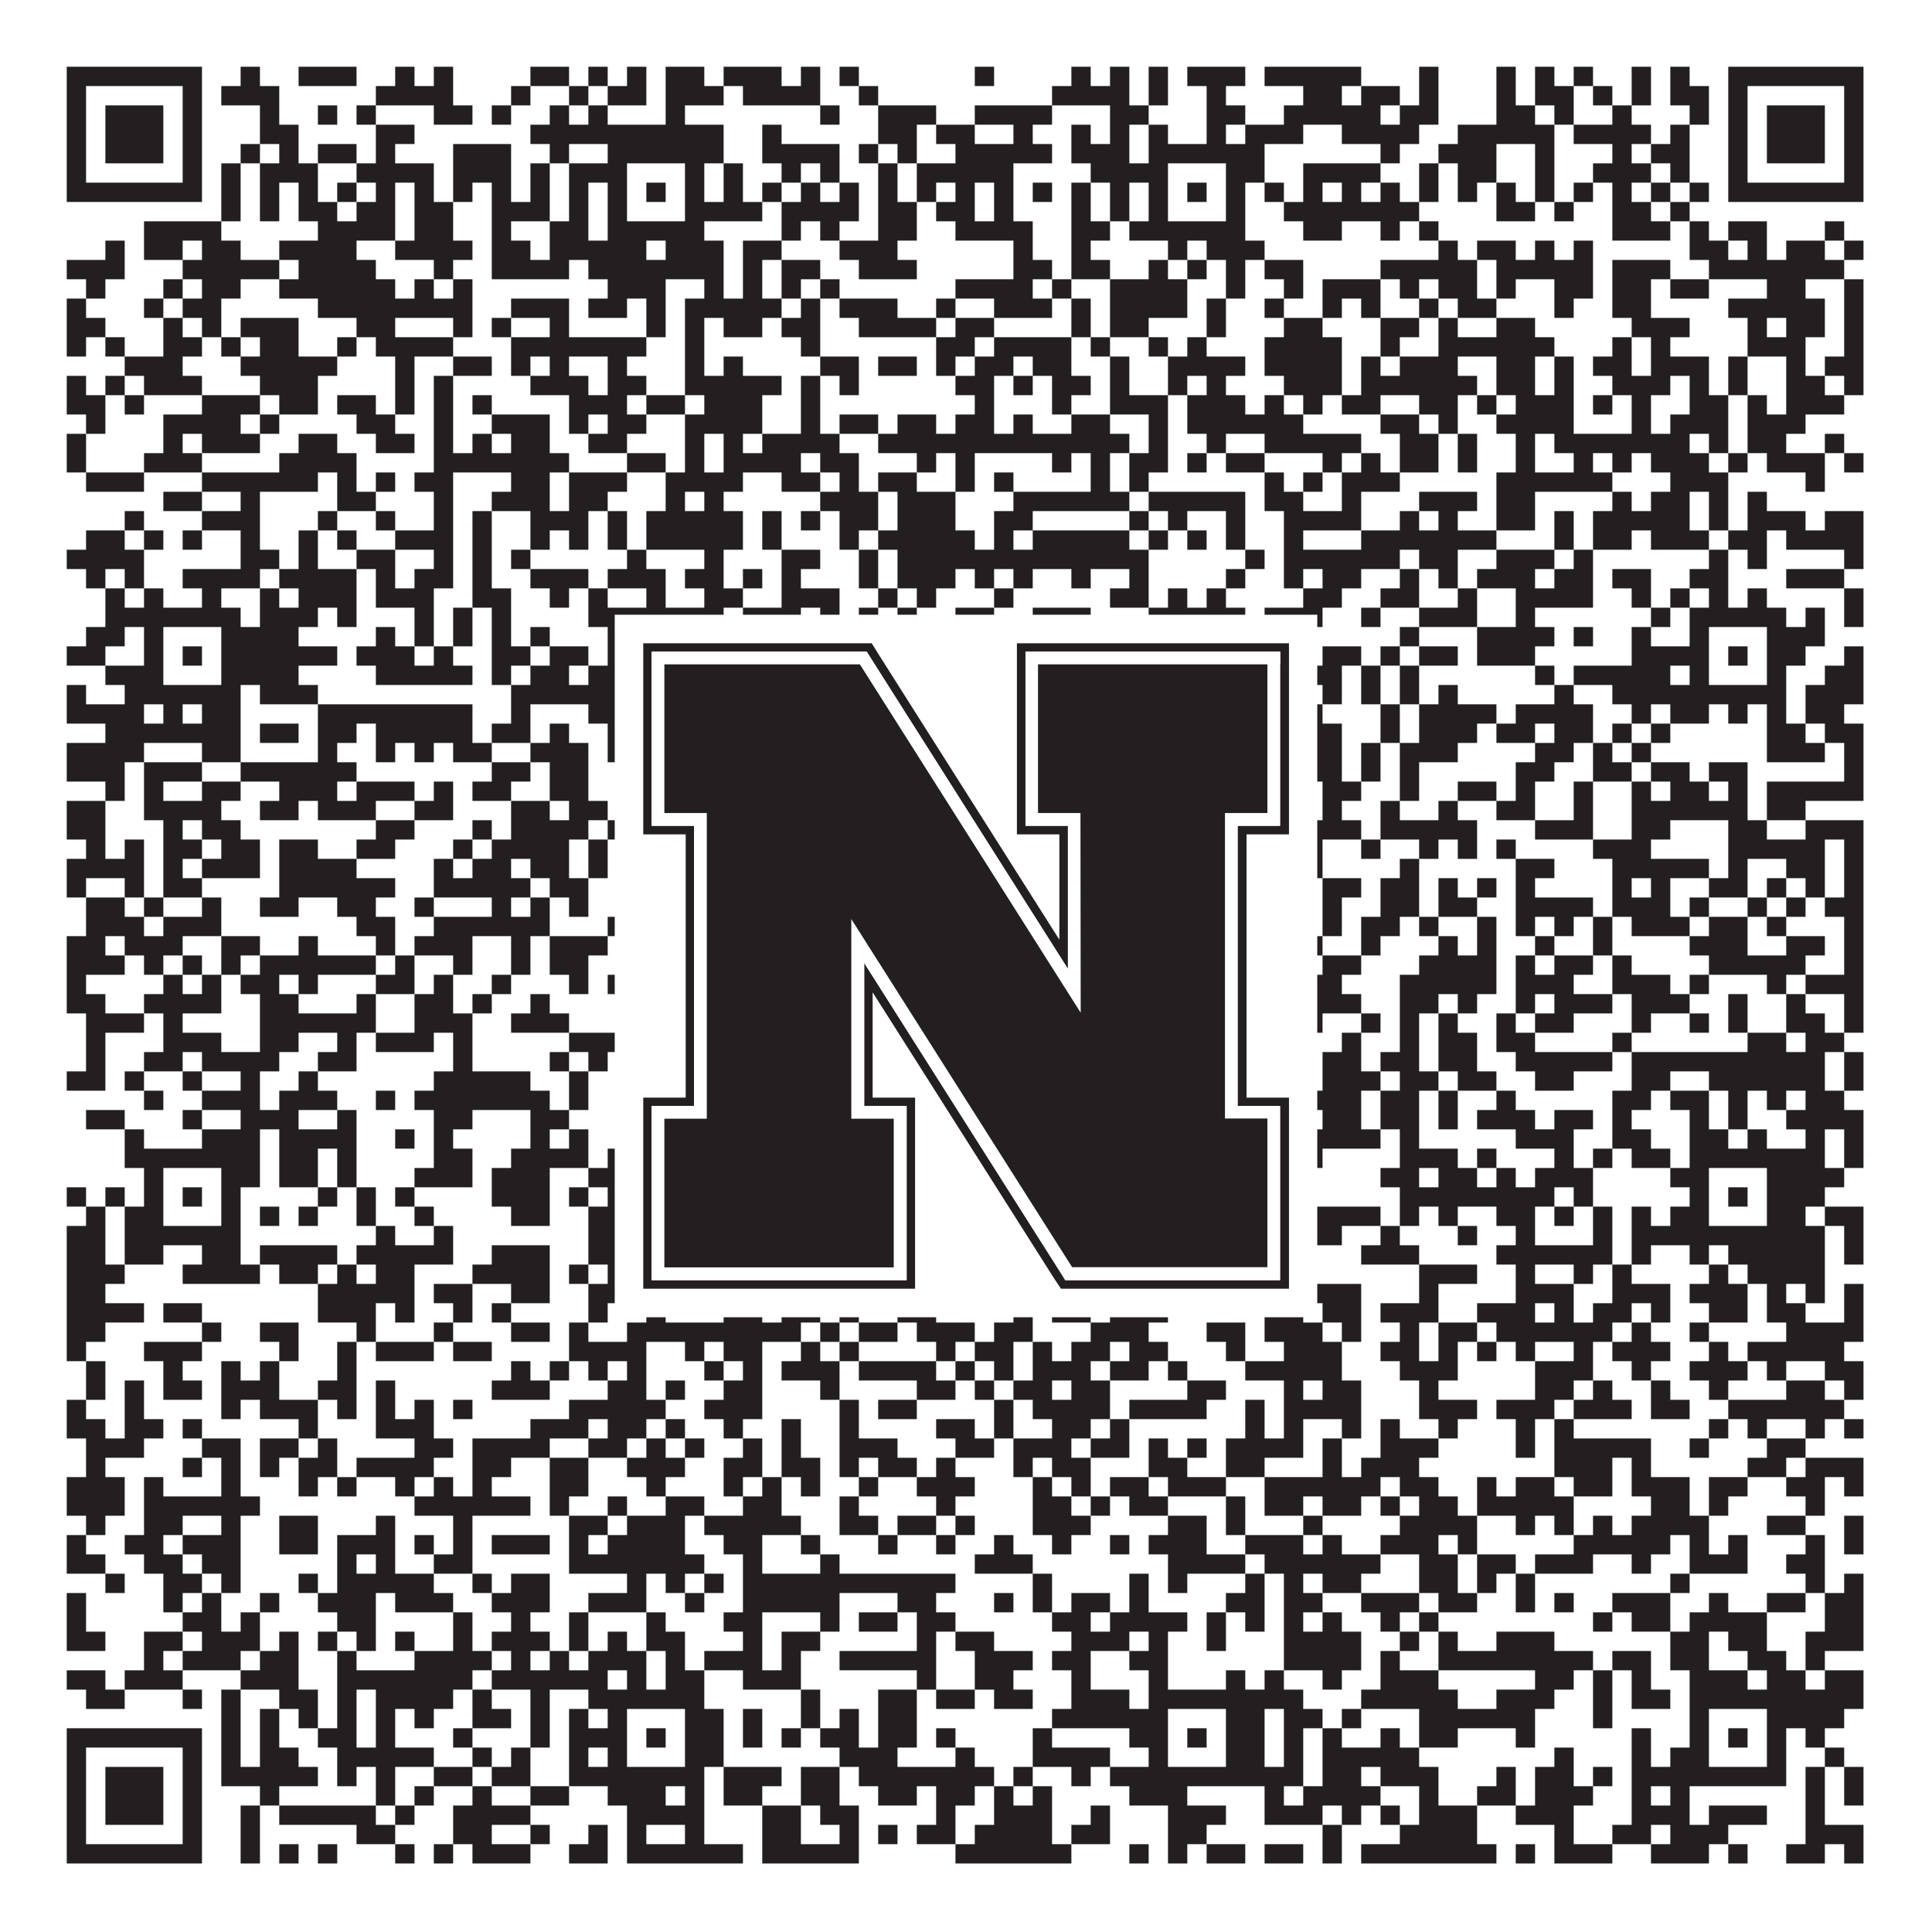
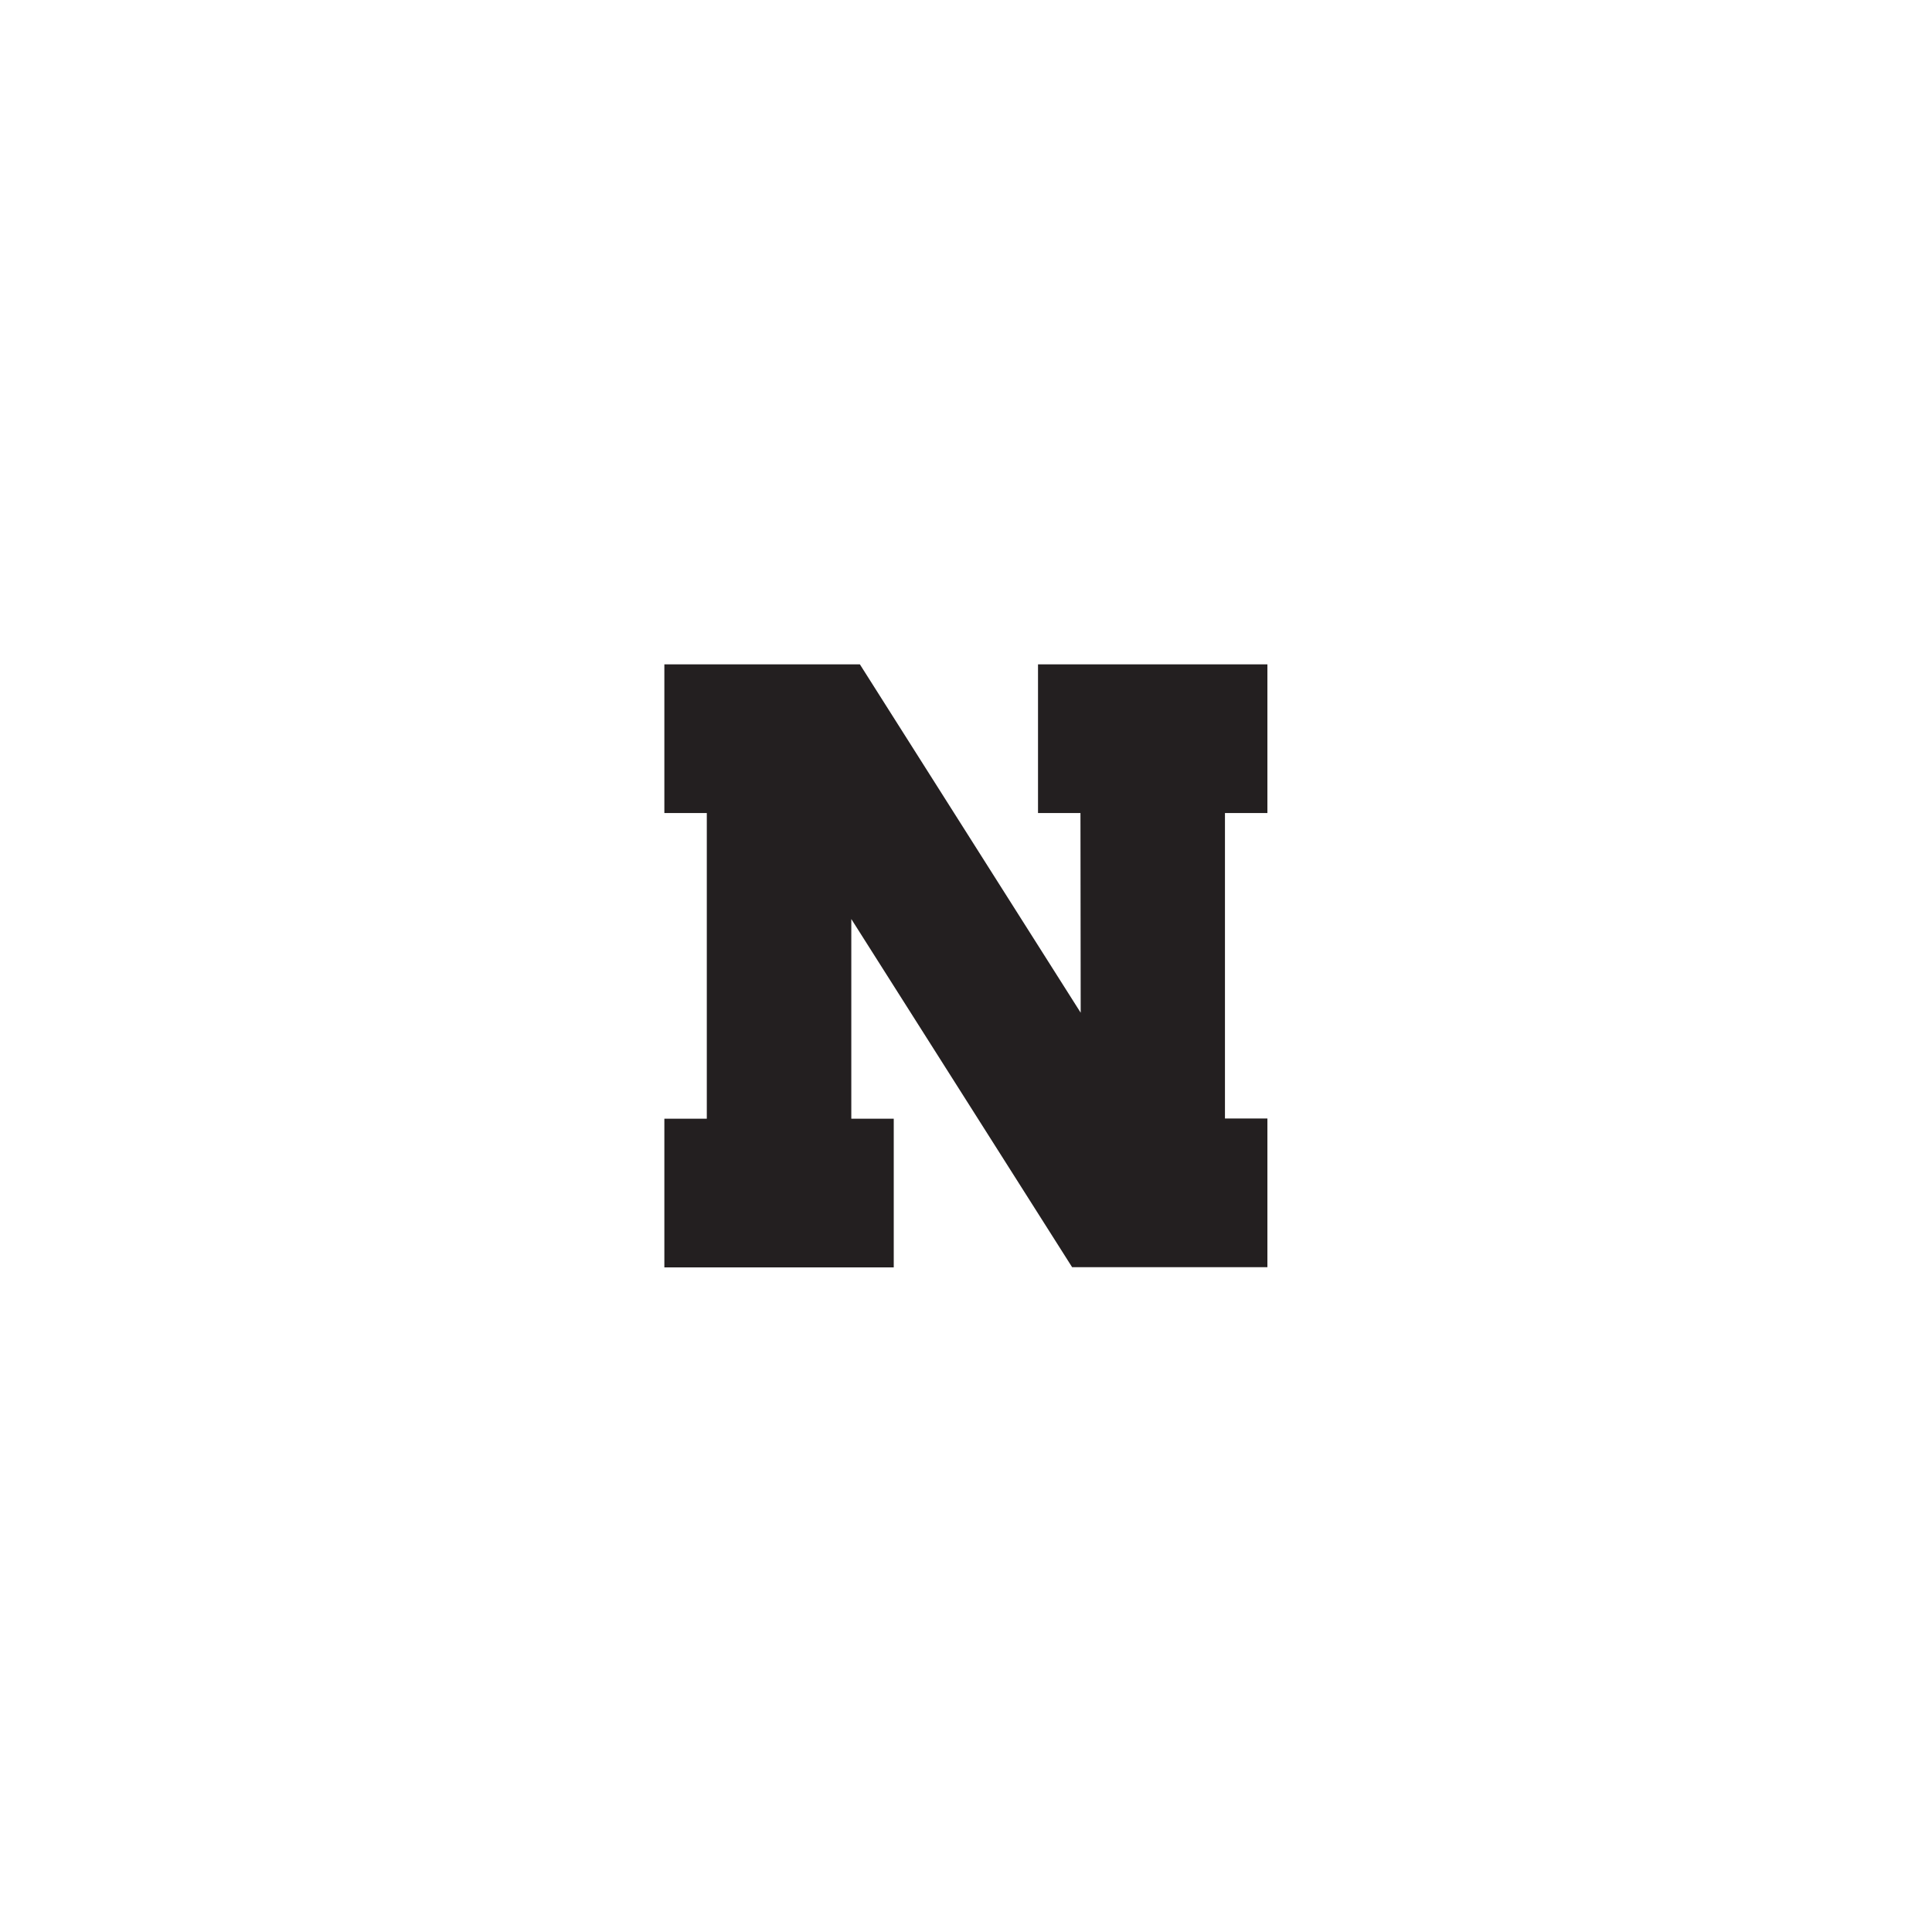
<svg xmlns="http://www.w3.org/2000/svg" version="1.1" width="1100px" height="1100px" viewBox="0 0 1100 1100">
  <rect x="0" y="0" width="1100" height="1100" fill="#ffffff" fill-opacity="1" />
-   <path fill="#231f20" fill-opacity="1" d="M38,38L115,38L115,49L38,49ZM137,38L148,38L148,49L137,49ZM170,38L203,38L203,49L170,49ZM225,38L236,38L236,49L225,49ZM247,38L258,38L258,49L247,49ZM302,38L324,38L324,49L302,49ZM335,38L346,38L346,49L335,49ZM357,38L368,38L368,49L357,49ZM379,38L401,38L401,49L379,49ZM412,38L445,38L445,49L412,49ZM456,38L467,38L467,49L456,49ZM478,38L489,38L489,49L478,49ZM555,38L566,38L566,49L555,49ZM610,38L621,38L621,49L610,49ZM632,38L643,38L643,49L632,49ZM654,38L665,38L665,49L654,49ZM676,38L709,38L709,49L676,49ZM720,38L775,38L775,49L720,49ZM808,38L819,38L819,49L808,49ZM852,38L863,38L863,49L852,49ZM874,38L885,38L885,49L874,49ZM896,38L907,38L907,49L896,49ZM929,38L940,38L940,49L929,49ZM951,38L962,38L962,49L951,49ZM984,38L1061,38L1061,49L984,49ZM38,49L49,49L49,60L38,60ZM104,49L115,49L115,60L104,60ZM126,49L159,49L159,60L126,60ZM214,49L258,49L258,60L214,60ZM291,49L302,49L302,60L291,60ZM324,49L335,49L335,60L324,60ZM346,49L368,49L368,60L346,60ZM379,49L412,49L412,60L379,60ZM423,49L467,49L467,60L423,60ZM489,49L500,49L500,60L489,60ZM599,49L643,49L643,60L599,60ZM654,49L665,49L665,60L654,60ZM687,49L698,49L698,60L687,60ZM742,49L764,49L764,60L742,60ZM775,49L797,49L797,60L775,60ZM808,49L819,49L819,60L808,60ZM852,49L863,49L863,60L852,60ZM874,49L896,49L896,60L874,60ZM907,49L918,49L918,60L907,60ZM929,49L940,49L940,60L929,60ZM951,49L973,49L973,60L951,60ZM984,49L995,49L995,60L984,60ZM1050,49L1061,49L1061,60L1050,60ZM38,60L49,60L49,71L38,71ZM60,60L93,60L93,71L60,71ZM104,60L115,60L115,71L104,71ZM148,60L159,60L159,71L148,71ZM181,60L192,60L192,71L181,71ZM203,60L214,60L214,71L203,71ZM247,60L269,60L269,71L247,71ZM280,60L291,60L291,71L280,71ZM313,60L324,60L324,71L313,71ZM335,60L346,60L346,71L335,71ZM379,60L390,60L390,71L379,71ZM467,60L478,60L478,71L467,71ZM500,60L533,60L533,71L500,71ZM555,60L599,60L599,71L555,71ZM632,60L654,60L654,71L632,71ZM687,60L709,60L709,71L687,71ZM731,60L786,60L786,71L731,71ZM797,60L819,60L819,71L797,71ZM852,60L874,60L874,71L852,71ZM885,60L896,60L896,71L885,71ZM918,60L929,60L929,71L918,71ZM962,60L973,60L973,71L962,71ZM984,60L995,60L995,71L984,71ZM1006,60L1039,60L1039,71L1006,71ZM1050,60L1061,60L1061,71L1050,71ZM38,71L49,71L49,82L38,82ZM60,71L93,71L93,82L60,82ZM104,71L115,71L115,82L104,82ZM148,71L170,71L170,82L148,82ZM214,71L236,71L236,82L214,82ZM302,71L412,71L412,82L302,82ZM434,71L445,71L445,82L434,82ZM500,71L522,71L522,82L500,82ZM533,71L555,71L555,82L533,82ZM577,71L588,71L588,82L577,82ZM610,71L621,71L621,82L610,82ZM632,71L643,71L643,82L632,82ZM654,71L665,71L665,82L654,82ZM687,71L698,71L698,82L687,82ZM709,71L742,71L742,82L709,82ZM764,71L808,71L808,82L764,82ZM830,71L885,71L885,82L830,82ZM896,71L940,71L940,82L896,82ZM951,71L962,71L962,82L951,82ZM984,71L995,71L995,82L984,82ZM1006,71L1039,71L1039,82L1006,82ZM1050,71L1061,71L1061,82L1050,82ZM38,82L49,82L49,93L38,93ZM60,82L93,82L93,93L60,93ZM104,82L115,82L115,93L104,93ZM137,82L148,82L148,93L137,93ZM159,82L170,82L170,93L159,93ZM181,82L203,82L203,93L181,93ZM214,82L225,82L225,93L214,93ZM258,82L291,82L291,93L258,93ZM313,82L324,82L324,93L313,93ZM346,82L412,82L412,93L346,93ZM434,82L478,82L478,93L434,93ZM489,82L500,82L500,93L489,93ZM511,82L522,82L522,93L511,93ZM544,82L599,82L599,93L544,93ZM610,82L643,82L643,93L610,93ZM654,82L720,82L720,93L654,93ZM786,82L797,82L797,93L786,93ZM819,82L852,82L852,93L819,93ZM874,82L885,82L885,93L874,93ZM918,82L929,82L929,93L918,93ZM940,82L962,82L962,93L940,93ZM984,82L995,82L995,93L984,93ZM1006,82L1039,82L1039,93L1006,93ZM1050,82L1061,82L1061,93L1050,93ZM38,93L49,93L49,104L38,104ZM104,93L115,93L115,104L104,104ZM126,93L137,93L137,104L126,104ZM148,93L181,93L181,104L148,104ZM203,93L247,93L247,104L203,104ZM258,93L291,93L291,104L258,104ZM302,93L313,93L313,104L302,104ZM324,93L357,93L357,104L324,104ZM390,93L401,93L401,104L390,104ZM412,93L423,93L423,104L412,104ZM445,93L456,93L456,104L445,104ZM467,93L478,93L478,104L467,104ZM500,93L511,93L511,104L500,104ZM522,93L577,93L577,104L522,104ZM621,93L665,93L665,104L621,104ZM698,93L720,93L720,104L698,104ZM742,93L786,93L786,104L742,104ZM808,93L819,93L819,104L808,104ZM830,93L852,93L852,104L830,104ZM874,93L885,93L885,104L874,104ZM907,93L940,93L940,104L907,104ZM951,93L962,93L962,104L951,104ZM984,93L995,93L995,104L984,104ZM1050,93L1061,93L1061,104L1050,104ZM38,104L115,104L115,115L38,115ZM126,104L137,104L137,115L126,115ZM148,104L159,104L159,115L148,115ZM170,104L181,104L181,115L170,115ZM192,104L203,104L203,115L192,115ZM214,104L225,104L225,115L214,115ZM236,104L247,104L247,115L236,115ZM258,104L269,104L269,115L258,115ZM280,104L291,104L291,115L280,115ZM302,104L313,104L313,115L302,115ZM324,104L335,104L335,115L324,115ZM346,104L357,104L357,115L346,115ZM368,104L379,104L379,115L368,115ZM390,104L401,104L401,115L390,115ZM412,104L423,104L423,115L412,115ZM434,104L445,104L445,115L434,115ZM456,104L467,104L467,115L456,115ZM478,104L489,104L489,115L478,115ZM500,104L511,104L511,115L500,115ZM522,104L533,104L533,115L522,115ZM544,104L555,104L555,115L544,115ZM566,104L577,104L577,115L566,115ZM588,104L599,104L599,115L588,115ZM610,104L621,104L621,115L610,115ZM632,104L643,104L643,115L632,115ZM654,104L665,104L665,115L654,115ZM676,104L687,104L687,115L676,115ZM698,104L709,104L709,115L698,115ZM720,104L731,104L731,115L720,115ZM742,104L753,104L753,115L742,115ZM764,104L775,104L775,115L764,115ZM786,104L797,104L797,115L786,115ZM808,104L819,104L819,115L808,115ZM830,104L841,104L841,115L830,115ZM852,104L863,104L863,115L852,115ZM874,104L885,104L885,115L874,115ZM896,104L907,104L907,115L896,115ZM918,104L929,104L929,115L918,115ZM940,104L951,104L951,115L940,115ZM962,104L973,104L973,115L962,115ZM984,104L1061,104L1061,115L984,115ZM126,115L137,115L137,126L126,126ZM148,115L159,115L159,126L148,126ZM170,115L192,115L192,126L170,126ZM203,115L225,115L225,126L203,126ZM236,115L258,115L258,126L236,126ZM280,115L313,115L313,126L280,126ZM324,115L335,115L335,126L324,126ZM346,115L357,115L357,126L346,126ZM390,115L434,115L434,126L390,126ZM445,115L489,115L489,126L445,126ZM500,115L522,115L522,126L500,126ZM533,115L555,115L555,126L533,126ZM566,115L577,115L577,126L566,126ZM610,115L621,115L621,126L610,126ZM632,115L643,115L643,126L632,126ZM654,115L665,115L665,126L654,126ZM698,115L709,115L709,126L698,126ZM731,115L808,115L808,126L731,126ZM852,115L874,115L874,126L852,126ZM885,115L896,115L896,126L885,126ZM918,115L940,115L940,126L918,126ZM951,115L962,115L962,126L951,126ZM82,126L126,126L126,137L82,137ZM181,126L225,126L225,137L181,137ZM236,126L258,126L258,137L236,137ZM280,126L291,126L291,137L280,137ZM313,126L335,126L335,137L313,137ZM346,126L401,126L401,137L346,137ZM445,126L456,126L456,137L445,137ZM467,126L478,126L478,137L467,137ZM500,126L522,126L522,137L500,137ZM544,126L588,126L588,137L544,137ZM610,126L632,126L632,137L610,137ZM643,126L709,126L709,137L643,137ZM742,126L764,126L764,137L742,137ZM786,126L797,126L797,137L786,137ZM808,126L819,126L819,137L808,137ZM918,126L951,126L951,137L918,137ZM962,126L973,126L973,137L962,137ZM984,126L1006,126L1006,137L984,137ZM1039,126L1050,126L1050,137L1039,137ZM60,137L71,137L71,148L60,148ZM82,137L104,137L104,148L82,148ZM115,137L137,137L137,148L115,148ZM159,137L203,137L203,148L159,148ZM225,137L269,137L269,148L225,148ZM280,137L302,137L302,148L280,148ZM313,137L368,137L368,148L313,148ZM379,137L412,137L412,148L379,148ZM423,137L445,137L445,148L423,148ZM478,137L511,137L511,148L478,148ZM577,137L588,137L588,148L577,148ZM610,137L621,137L621,148L610,148ZM665,137L676,137L676,148L665,148ZM687,137L720,137L720,148L687,148ZM819,137L830,137L830,148L819,148ZM841,137L863,137L863,148L841,148ZM874,137L885,137L885,148L874,148ZM896,137L907,137L907,148L896,148ZM962,137L984,137L984,148L962,148ZM995,137L1006,137L1006,148L995,148ZM1017,137L1039,137L1039,148L1017,148ZM1050,137L1061,137L1061,148L1050,148ZM38,148L71,148L71,159L38,159ZM104,148L159,148L159,159L104,159ZM170,148L214,148L214,159L170,159ZM247,148L258,148L258,159L247,159ZM280,148L324,148L324,159L280,159ZM335,148L412,148L412,159L335,159ZM423,148L434,148L434,159L423,159ZM445,148L467,148L467,159L445,159ZM489,148L522,148L522,159L489,159ZM577,148L599,148L599,159L577,159ZM610,148L632,148L632,159L610,159ZM654,148L665,148L665,159L654,159ZM676,148L687,148L687,159L676,159ZM698,148L709,148L709,159L698,159ZM720,148L742,148L742,159L720,159ZM786,148L841,148L841,159L786,159ZM852,148L907,148L907,159L852,159ZM918,148L951,148L951,159L918,159ZM973,148L1050,148L1050,159L973,159ZM49,159L60,159L60,170L49,170ZM93,159L104,159L104,170L93,170ZM115,159L137,159L137,170L115,170ZM159,159L225,159L225,170L159,170ZM236,159L247,159L247,170L236,170ZM258,159L269,159L269,170L258,170ZM346,159L379,159L379,170L346,170ZM401,159L412,159L412,170L401,170ZM423,159L434,159L434,170L423,170ZM445,159L456,159L456,170L445,170ZM467,159L478,159L478,170L467,170ZM544,159L588,159L588,170L544,170ZM599,159L610,159L610,170L599,170ZM632,159L676,159L676,170L632,170ZM698,159L709,159L709,170L698,170ZM731,159L742,159L742,170L731,170ZM753,159L786,159L786,170L753,170ZM797,159L808,159L808,170L797,170ZM819,159L841,159L841,170L819,170ZM852,159L863,159L863,170L852,170ZM885,159L907,159L907,170L885,170ZM918,159L940,159L940,170L918,170ZM951,159L973,159L973,170L951,170ZM1006,159L1028,159L1028,170L1006,170ZM1050,159L1061,159L1061,170L1050,170ZM38,170L49,170L49,181L38,181ZM82,170L93,170L93,181L82,181ZM104,170L126,170L126,181L104,181ZM181,170L269,170L269,181L181,181ZM291,170L324,170L324,181L291,181ZM335,170L357,170L357,181L335,181ZM368,170L379,170L379,181L368,181ZM390,170L445,170L445,181L390,181ZM456,170L467,170L467,181L456,181ZM478,170L511,170L511,181L478,181ZM533,170L544,170L544,181L533,181ZM566,170L599,170L599,181L566,181ZM610,170L621,170L621,181L610,181ZM632,170L676,170L676,181L632,181ZM687,170L698,170L698,181L687,181ZM720,170L731,170L731,181L720,181ZM753,170L764,170L764,181L753,181ZM775,170L786,170L786,181L775,181ZM808,170L819,170L819,181L808,181ZM830,170L852,170L852,181L830,181ZM885,170L896,170L896,181L885,181ZM918,170L940,170L940,181L918,181ZM984,170L1039,170L1039,181L984,181ZM1050,170L1061,170L1061,181L1050,181ZM38,181L60,181L60,192L38,192ZM93,181L104,181L104,192L93,192ZM115,181L126,181L126,192L115,192ZM137,181L170,181L170,192L137,192ZM203,181L225,181L225,192L203,192ZM258,181L269,181L269,192L258,192ZM280,181L291,181L291,192L280,192ZM313,181L324,181L324,192L313,192ZM368,181L379,181L379,192L368,192ZM390,181L401,181L401,192L390,192ZM412,181L434,181L434,192L412,192ZM445,181L467,181L467,192L445,192ZM489,181L533,181L533,192L489,192ZM544,181L566,181L566,192L544,192ZM610,181L621,181L621,192L610,192ZM632,181L654,181L654,192L632,192ZM687,181L698,181L698,192L687,192ZM731,181L753,181L753,192L731,192ZM786,181L808,181L808,192L786,192ZM819,181L830,181L830,192L819,192ZM852,181L874,181L874,192L852,192ZM929,181L962,181L962,192L929,192ZM995,181L1006,181L1006,192L995,192ZM1017,181L1039,181L1039,192L1017,192ZM1050,181L1061,181L1061,192L1050,192ZM38,192L49,192L49,203L38,203ZM60,192L71,192L71,203L60,203ZM93,192L115,192L115,203L93,203ZM126,192L137,192L137,203L126,203ZM148,192L170,192L170,203L148,203ZM192,192L203,192L203,203L192,203ZM214,192L258,192L258,203L214,203ZM291,192L368,192L368,203L291,203ZM390,192L401,192L401,203L390,203ZM456,192L467,192L467,203L456,203ZM533,192L555,192L555,203L533,203ZM566,192L610,192L610,203L566,203ZM621,192L632,192L632,203L621,203ZM654,192L665,192L665,203L654,203ZM676,192L687,192L687,203L676,203ZM720,192L764,192L764,203L720,203ZM786,192L797,192L797,203L786,203ZM819,192L885,192L885,203L819,203ZM918,192L929,192L929,203L918,203ZM940,192L951,192L951,203L940,203ZM995,192L1028,192L1028,203L995,203ZM1050,192L1061,192L1061,203L1050,203ZM71,203L104,203L104,214L71,214ZM137,203L192,203L192,214L137,214ZM225,203L236,203L236,214L225,214ZM258,203L280,203L280,214L258,214ZM291,203L302,203L302,214L291,214ZM313,203L324,203L324,214L313,214ZM346,203L357,203L357,214L346,214ZM390,203L401,203L401,214L390,214ZM412,203L423,203L423,214L412,214ZM467,203L489,203L489,214L467,214ZM500,203L522,203L522,214L500,214ZM533,203L544,203L544,214L533,214ZM555,203L577,203L577,214L555,214ZM588,203L610,203L610,214L588,214ZM632,203L643,203L643,214L632,214ZM665,203L709,203L709,214L665,214ZM720,203L764,203L764,214L720,214ZM775,203L786,203L786,214L775,214ZM797,203L830,203L830,214L797,214ZM852,203L874,203L874,214L852,214ZM885,203L896,203L896,214L885,214ZM907,203L929,203L929,214L907,214ZM940,203L973,203L973,214L940,214ZM984,203L995,203L995,214L984,214ZM1017,203L1028,203L1028,214L1017,214ZM1039,203L1061,203L1061,214L1039,214ZM38,214L49,214L49,225L38,225ZM60,214L71,214L71,225L60,225ZM82,214L115,214L115,225L82,225ZM148,214L181,214L181,225L148,225ZM225,214L236,214L236,225L225,225ZM247,214L258,214L258,225L247,225ZM302,214L335,214L335,225L302,225ZM346,214L368,214L368,225L346,225ZM390,214L445,214L445,225L390,225ZM456,214L467,214L467,225L456,225ZM478,214L489,214L489,225L478,225ZM544,214L566,214L566,225L544,225ZM577,214L588,214L588,225L577,225ZM599,214L621,214L621,225L599,225ZM632,214L643,214L643,225L632,225ZM665,214L676,214L676,225L665,225ZM687,214L698,214L698,225L687,225ZM731,214L764,214L764,225L731,225ZM775,214L841,214L841,225L775,225ZM852,214L874,214L874,225L852,225ZM885,214L896,214L896,225L885,225ZM918,214L951,214L951,225L918,225ZM962,214L973,214L973,225L962,225ZM984,214L995,214L995,225L984,225ZM1017,214L1039,214L1039,225L1017,225ZM1050,214L1061,214L1061,225L1050,225ZM38,225L60,225L60,236L38,236ZM71,225L82,225L82,236L71,236ZM115,225L148,225L148,236L115,236ZM159,225L181,225L181,236L159,236ZM192,225L214,225L214,236L192,236ZM225,225L236,225L236,236L225,236ZM247,225L258,225L258,236L247,236ZM269,225L280,225L280,236L269,236ZM324,225L357,225L357,236L324,236ZM368,225L390,225L390,236L368,236ZM401,225L434,225L434,236L401,236ZM456,225L467,225L467,236L456,236ZM555,225L566,225L566,236L555,236ZM599,225L610,225L610,236L599,236ZM632,225L665,225L665,236L632,236ZM676,225L709,225L709,236L676,236ZM720,225L731,225L731,236L720,236ZM742,225L753,225L753,236L742,236ZM764,225L786,225L786,236L764,236ZM808,225L830,225L830,236L808,236ZM841,225L852,225L852,236L841,236ZM863,225L896,225L896,236L863,236ZM907,225L918,225L918,236L907,236ZM929,225L940,225L940,236L929,236ZM962,225L984,225L984,236L962,236ZM995,225L1006,225L1006,236L995,236ZM1017,225L1050,225L1050,236L1017,236ZM49,236L60,236L60,247L49,247ZM93,236L137,236L137,247L93,247ZM148,236L159,236L159,247L148,247ZM203,236L225,236L225,247L203,247ZM247,236L258,236L258,247L247,247ZM280,236L313,236L313,247L280,247ZM324,236L335,236L335,247L324,247ZM346,236L368,236L368,247L346,247ZM390,236L434,236L434,247L390,247ZM456,236L467,236L467,247L456,247ZM478,236L500,236L500,247L478,247ZM511,236L533,236L533,247L511,247ZM544,236L566,236L566,247L544,247ZM577,236L588,236L588,247L577,247ZM610,236L632,236L632,247L610,247ZM654,236L665,236L665,247L654,247ZM676,236L742,236L742,247L676,247ZM786,236L808,236L808,247L786,247ZM819,236L830,236L830,247L819,247ZM852,236L896,236L896,247L852,247ZM929,236L940,236L940,247L929,247ZM951,236L984,236L984,247L951,247ZM995,236L1028,236L1028,247L995,247ZM38,247L49,247L49,258L38,258ZM93,247L104,247L104,258L93,258ZM115,247L148,247L148,258L115,258ZM170,247L192,247L192,258L170,258ZM214,247L236,247L236,258L214,258ZM247,247L258,247L258,258L247,258ZM269,247L280,247L280,258L269,258ZM291,247L313,247L313,258L291,258ZM335,247L357,247L357,258L335,258ZM390,247L401,247L401,258L390,258ZM412,247L423,247L423,258L412,258ZM434,247L478,247L478,258L434,258ZM500,247L643,247L643,258L500,258ZM654,247L665,247L665,258L654,258ZM687,247L698,247L698,258L687,258ZM720,247L775,247L775,258L720,258ZM797,247L819,247L819,258L797,258ZM830,247L841,247L841,258L830,258ZM863,247L874,247L874,258L863,258ZM885,247L962,247L962,258L885,258ZM973,247L984,247L984,258L973,258ZM995,247L1017,247L1017,258L995,258ZM1039,247L1050,247L1050,258L1039,258ZM38,258L49,258L49,269L38,269ZM82,258L115,258L115,269L82,269ZM159,258L203,258L203,269L159,269ZM247,258L324,258L324,269L247,269ZM357,258L379,258L379,269L357,269ZM390,258L401,258L401,269L390,269ZM412,258L456,258L456,269L412,269ZM467,258L489,258L489,269L467,269ZM522,258L533,258L533,269L522,269ZM544,258L555,258L555,269L544,269ZM599,258L610,258L610,269L599,269ZM621,258L632,258L632,269L621,269ZM643,258L665,258L665,269L643,269ZM676,258L687,258L687,269L676,269ZM698,258L720,258L720,269L698,269ZM753,258L764,258L764,269L753,269ZM775,258L786,258L786,269L775,269ZM797,258L819,258L819,269L797,269ZM830,258L841,258L841,269L830,269ZM863,258L874,258L874,269L863,269ZM896,258L907,258L907,269L896,269ZM918,258L929,258L929,269L918,269ZM940,258L973,258L973,269L940,269ZM984,258L995,258L995,269L984,269ZM1006,258L1039,258L1039,269L1006,269ZM1050,258L1061,258L1061,269L1050,269ZM49,269L82,269L82,280L49,280ZM115,269L181,269L181,280L115,280ZM192,269L203,269L203,280L192,280ZM214,269L225,269L225,280L214,280ZM236,269L258,269L258,280L236,280ZM291,269L313,269L313,280L291,280ZM324,269L357,269L357,280L324,280ZM379,269L423,269L423,280L379,280ZM445,269L467,269L467,280L445,280ZM478,269L489,269L489,280L478,280ZM500,269L522,269L522,280L500,280ZM544,269L555,269L555,280L544,280ZM566,269L577,269L577,280L566,280ZM621,269L632,269L632,280L621,280ZM643,269L654,269L654,280L643,280ZM720,269L731,269L731,280L720,280ZM742,269L753,269L753,280L742,280ZM764,269L797,269L797,280L764,280ZM852,269L918,269L918,280L852,280ZM951,269L984,269L984,280L951,280ZM1028,269L1039,269L1039,280L1028,280ZM93,280L115,280L115,291L93,291ZM137,280L148,280L148,291L137,291ZM192,280L214,280L214,291L192,291ZM247,280L258,280L258,291L247,291ZM280,280L313,280L313,291L280,291ZM324,280L346,280L346,291L324,291ZM379,280L390,280L390,291L379,291ZM401,280L412,280L412,291L401,291ZM467,280L500,280L500,291L467,291ZM511,280L544,280L544,291L511,291ZM577,280L643,280L643,291L577,291ZM654,280L709,280L709,291L654,291ZM720,280L742,280L742,291L720,291ZM764,280L775,280L775,291L764,291ZM808,280L841,280L841,291L808,291ZM852,280L874,280L874,291L852,291ZM918,280L929,280L929,291L918,291ZM940,280L962,280L962,291L940,291ZM973,280L984,280L984,291L973,291ZM995,280L1006,280L1006,291L995,291ZM71,291L82,291L82,302L71,302ZM115,291L148,291L148,302L115,302ZM181,291L192,291L192,302L181,302ZM214,291L225,291L225,302L214,302ZM247,291L258,291L258,302L247,302ZM269,291L280,291L280,302L269,302ZM302,291L335,291L335,302L302,302ZM346,291L357,291L357,302L346,302ZM368,291L423,291L423,302L368,302ZM434,291L445,291L445,302L434,302ZM456,291L467,291L467,302L456,302ZM478,291L500,291L500,302L478,302ZM511,291L544,291L544,302L511,302ZM566,291L588,291L588,302L566,302ZM643,291L654,291L654,302L643,302ZM665,291L676,291L676,302L665,302ZM698,291L709,291L709,302L698,302ZM731,291L775,291L775,302L731,302ZM797,291L808,291L808,302L797,302ZM819,291L830,291L830,302L819,302ZM852,291L874,291L874,302L852,302ZM885,291L896,291L896,302L885,302ZM907,291L962,291L962,302L907,302ZM973,291L984,291L984,302L973,302ZM995,291L1028,291L1028,302L995,302ZM1039,291L1061,291L1061,302L1039,302ZM49,302L71,302L71,313L49,313ZM82,302L93,302L93,313L82,313ZM104,302L115,302L115,313L104,313ZM137,302L148,302L148,313L137,313ZM170,302L181,302L181,313L170,313ZM192,302L203,302L203,313L192,313ZM225,302L258,302L258,313L225,313ZM269,302L280,302L280,313L269,313ZM302,302L313,302L313,313L302,313ZM324,302L335,302L335,313L324,313ZM346,302L357,302L357,313L346,313ZM368,302L423,302L423,313L368,313ZM434,302L445,302L445,313L434,313ZM478,302L489,302L489,313L478,313ZM500,302L555,302L555,313L500,313ZM566,302L577,302L577,313L566,313ZM588,302L643,302L643,313L588,313ZM654,302L665,302L665,313L654,313ZM676,302L687,302L687,313L676,313ZM698,302L709,302L709,313L698,313ZM731,302L742,302L742,313L731,313ZM775,302L852,302L852,313L775,313ZM885,302L896,302L896,313L885,313ZM907,302L929,302L929,313L907,313ZM940,302L973,302L973,313L940,313ZM984,302L1006,302L1006,313L984,313ZM1017,302L1061,302L1061,313L1017,313ZM38,313L82,313L82,324L38,324ZM137,313L159,313L159,324L137,324ZM170,313L181,313L181,324L170,324ZM203,313L225,313L225,324L203,324ZM247,313L258,313L258,324L247,324ZM269,313L280,313L280,324L269,324ZM291,313L302,313L302,324L291,324ZM357,313L368,313L368,324L357,324ZM401,313L412,313L412,324L401,324ZM445,313L467,313L467,324L445,324ZM489,313L500,313L500,324L489,324ZM511,313L654,313L654,324L511,324ZM709,313L720,313L720,324L709,324ZM731,313L797,313L797,324L731,324ZM808,313L830,313L830,324L808,324ZM852,313L885,313L885,324L852,324ZM896,313L907,313L907,324L896,324ZM973,313L984,313L984,324L973,324ZM995,313L1006,313L1006,324L995,324ZM1050,313L1061,313L1061,324L1050,324ZM49,324L60,324L60,335L49,335ZM71,324L82,324L82,335L71,335ZM104,324L148,324L148,335L104,335ZM159,324L203,324L203,335L159,335ZM214,324L225,324L225,335L214,335ZM236,324L258,324L258,335L236,335ZM269,324L280,324L280,335L269,335ZM302,324L335,324L335,335L302,335ZM346,324L379,324L379,335L346,335ZM390,324L412,324L412,335L390,335ZM423,324L434,324L434,335L423,335ZM445,324L456,324L456,335L445,335ZM489,324L500,324L500,335L489,335ZM511,324L544,324L544,335L511,335ZM555,324L566,324L566,335L555,335ZM577,324L588,324L588,335L577,335ZM610,324L621,324L621,335L610,335ZM643,324L654,324L654,335L643,335ZM698,324L709,324L709,335L698,335ZM731,324L742,324L742,335L731,335ZM753,324L775,324L775,335L753,335ZM797,324L808,324L808,335L797,335ZM819,324L830,324L830,335L819,335ZM841,324L874,324L874,335L841,335ZM885,324L907,324L907,335L885,335ZM918,324L940,324L940,335L918,335ZM962,324L984,324L984,335L962,335ZM1017,324L1050,324L1050,335L1017,335ZM60,335L71,335L71,346L60,346ZM82,335L93,335L93,346L82,346ZM115,335L126,335L126,346L115,346ZM148,335L159,335L159,346L148,346ZM170,335L203,335L203,346L170,346ZM214,335L247,335L247,346L214,346ZM269,335L291,335L291,346L269,346ZM313,335L324,335L324,346L313,346ZM335,335L346,335L346,346L335,346ZM368,335L379,335L379,346L368,346ZM401,335L423,335L423,346L401,346ZM445,335L478,335L478,346L445,346ZM500,335L511,335L511,346L500,346ZM522,335L533,335L533,346L522,346ZM566,335L577,335L577,346L566,346ZM632,335L654,335L654,346L632,346ZM665,335L676,335L676,346L665,346ZM687,335L698,335L698,346L687,346ZM742,335L764,335L764,346L742,346ZM786,335L808,335L808,346L786,346ZM830,335L841,335L841,346L830,346ZM863,335L907,335L907,346L863,346ZM929,335L940,335L940,346L929,346ZM951,335L962,335L962,346L951,346ZM973,335L984,335L984,346L973,346ZM995,335L1006,335L1006,346L995,346ZM1050,335L1061,335L1061,346L1050,346ZM60,346L137,346L137,357L60,357ZM148,346L181,346L181,357L148,357ZM192,346L203,346L203,357L192,357ZM236,346L247,346L247,357L236,357ZM258,346L269,346L269,357L258,357ZM280,346L291,346L291,357L280,357ZM335,346L412,346L412,357L335,357ZM423,346L456,346L456,357L423,357ZM467,346L478,346L478,357L467,357ZM489,346L500,346L500,357L489,357ZM511,346L522,346L522,357L511,357ZM544,346L566,346L566,357L544,357ZM588,346L621,346L621,357L588,357ZM654,346L709,346L709,357L654,357ZM720,346L753,346L753,357L720,357ZM775,346L786,346L786,357L775,357ZM808,346L841,346L841,357L808,357ZM863,346L874,346L874,357L863,357ZM940,346L951,346L951,357L940,357ZM962,346L1017,346L1017,357L962,357ZM1028,346L1039,346L1039,357L1028,357ZM1050,346L1061,346L1061,357L1050,357ZM49,357L71,357L71,368L49,368ZM82,357L93,357L93,368L82,368ZM126,357L170,357L170,368L126,368ZM214,357L225,357L225,368L214,368ZM236,357L247,357L247,368L236,368ZM258,357L269,357L269,368L258,368ZM280,357L291,357L291,368L280,368ZM302,357L313,357L313,368L302,368ZM346,357L357,357L357,368L346,368ZM390,357L401,357L401,368L390,368ZM445,357L456,357L456,368L445,368ZM467,357L478,357L478,368L467,368ZM511,357L522,357L522,368L511,368ZM533,357L544,357L544,368L533,368ZM577,357L643,357L643,368L577,368ZM654,357L665,357L665,368L654,368ZM698,357L720,357L720,368L698,368ZM731,357L742,357L742,368L731,368ZM797,357L808,357L808,368L797,368ZM841,357L885,357L885,368L841,368ZM896,357L907,357L907,368L896,368ZM929,357L940,357L940,368L929,368ZM962,357L973,357L973,368L962,368ZM1006,357L1039,357L1039,368L1006,368ZM38,368L60,368L60,379L38,379ZM82,368L93,368L93,379L82,379ZM104,368L115,368L115,379L104,379ZM126,368L192,368L192,379L126,379ZM203,368L236,368L236,379L203,379ZM247,368L258,368L258,379L247,379ZM280,368L302,368L302,379L280,379ZM313,368L335,368L335,379L313,379ZM346,368L357,368L357,379L346,379ZM368,368L379,368L379,379L368,379ZM390,368L412,368L412,379L390,379ZM423,368L467,368L467,379L423,379ZM489,368L522,368L522,379L489,379ZM533,368L555,368L555,379L533,379ZM566,368L577,368L577,379L566,379ZM632,368L643,368L643,379L632,379ZM654,368L665,368L665,379L654,379ZM676,368L687,368L687,379L676,379ZM698,368L709,368L709,379L698,379ZM731,368L742,368L742,379L731,379ZM753,368L775,368L775,379L753,379ZM786,368L797,368L797,379L786,379ZM808,368L830,368L830,379L808,379ZM841,368L874,368L874,379L841,379ZM929,368L973,368L973,379L929,379ZM984,368L995,368L995,379L984,379ZM1006,368L1028,368L1028,379L1006,379ZM1050,368L1061,368L1061,379L1050,379ZM60,379L93,379L93,390L60,390ZM126,379L170,379L170,390L126,390ZM214,379L269,379L269,390L214,390ZM280,379L291,379L291,390L280,390ZM302,379L324,379L324,390L302,390ZM335,379L357,379L357,390L335,390ZM390,379L412,379L412,390L390,390ZM423,379L467,379L467,390L423,390ZM478,379L489,379L489,390L478,390ZM500,379L511,379L511,390L500,390ZM577,379L621,379L621,390L577,390ZM643,379L665,379L665,390L643,390ZM698,379L709,379L709,390L698,390ZM731,379L764,379L764,390L731,390ZM775,379L786,379L786,390L775,390ZM797,379L808,379L808,390L797,390ZM874,379L885,379L885,390L874,390ZM896,379L951,379L951,390L896,390ZM962,379L973,379L973,390L962,390ZM1006,379L1017,379L1017,390L1006,390ZM1039,379L1061,379L1061,390L1039,390ZM38,390L49,390L49,401L38,401ZM71,390L137,390L137,401L71,401ZM148,390L181,390L181,401L148,401ZM291,390L412,390L412,401L291,401ZM445,390L456,390L456,401L445,401ZM467,390L478,390L478,401L467,401ZM489,390L522,390L522,401L489,401ZM577,390L588,390L588,401L577,401ZM610,390L720,390L720,401L610,401ZM753,390L764,390L764,401L753,401ZM775,390L786,390L786,401L775,401ZM797,390L808,390L808,401L797,401ZM819,390L830,390L830,401L819,401ZM885,390L896,390L896,401L885,401ZM918,390L1017,390L1017,401L918,401ZM1028,390L1061,390L1061,401L1028,401ZM38,401L82,401L82,412L38,412ZM93,401L104,401L104,412L93,412ZM115,401L137,401L137,412L115,412ZM181,401L269,401L269,412L181,412ZM291,401L302,401L302,412L291,412ZM335,401L357,401L357,412L335,412ZM379,401L401,401L401,412L379,412ZM434,401L445,401L445,412L434,412ZM456,401L489,401L489,412L456,412ZM500,401L511,401L511,412L500,412ZM566,401L577,401L577,412L566,412ZM588,401L610,401L610,412L588,412ZM621,401L643,401L643,412L621,412ZM654,401L665,401L665,412L654,412ZM676,401L698,401L698,412L676,412ZM709,401L731,401L731,412L709,412ZM742,401L753,401L753,412L742,412ZM786,401L797,401L797,412L786,412ZM808,401L852,401L852,412L808,412ZM863,401L907,401L907,412L863,412ZM929,401L940,401L940,412L929,412ZM951,401L973,401L973,412L951,412ZM984,401L995,401L995,412L984,412ZM1006,401L1017,401L1017,412L1006,412ZM1028,401L1050,401L1050,412L1028,412ZM60,412L137,412L137,423L60,423ZM148,412L170,412L170,423L148,423ZM181,412L203,412L203,423L181,423ZM214,412L269,412L269,423L214,423ZM280,412L302,412L302,423L280,423ZM313,412L324,412L324,423L313,423ZM346,412L368,412L368,423L346,423ZM379,412L412,412L412,423L379,423ZM423,412L445,412L445,423L423,423ZM489,412L511,412L511,423L489,423ZM533,412L555,412L555,423L533,423ZM566,412L599,412L599,423L566,423ZM610,412L621,412L621,423L610,423ZM643,412L654,412L654,423L643,423ZM698,412L720,412L720,423L698,423ZM731,412L764,412L764,423L731,423ZM786,412L797,412L797,423L786,423ZM808,412L841,412L841,423L808,423ZM852,412L874,412L874,423L852,423ZM885,412L907,412L907,423L885,423ZM918,412L929,412L929,423L918,423ZM940,412L951,412L951,423L940,423ZM1006,412L1028,412L1028,423L1006,423ZM1039,412L1061,412L1061,423L1039,423ZM38,423L82,423L82,434L38,434ZM115,423L137,423L137,434L115,434ZM181,423L192,423L192,434L181,434ZM214,423L225,423L225,434L214,434ZM236,423L247,423L247,434L236,434ZM258,423L280,423L280,434L258,434ZM302,423L335,423L335,434L302,434ZM346,423L357,423L357,434L346,434ZM368,423L379,423L379,434L368,434ZM390,423L401,423L401,434L390,434ZM412,423L423,423L423,434L412,434ZM434,423L478,423L478,434L434,434ZM500,423L511,423L511,434L500,434ZM522,423L566,423L566,434L522,434ZM577,423L588,423L588,434L577,434ZM610,423L621,423L621,434L610,434ZM632,423L665,423L665,434L632,434ZM676,423L687,423L687,434L676,434ZM698,423L709,423L709,434L698,434ZM742,423L764,423L764,434L742,434ZM775,423L786,423L786,434L775,434ZM797,423L830,423L830,434L797,434ZM874,423L896,423L896,434L874,434ZM907,423L918,423L918,434L907,434ZM929,423L940,423L940,434L929,434ZM1006,423L1039,423L1039,434L1006,434ZM1050,423L1061,423L1061,434L1050,434ZM38,434L71,434L71,445L38,445ZM82,434L115,434L115,445L82,445ZM137,434L203,434L203,445L137,445ZM280,434L302,434L302,445L280,445ZM313,434L335,434L335,445L313,445ZM357,434L390,434L390,445L357,445ZM401,434L423,434L423,445L401,445ZM434,434L445,434L445,445L434,445ZM467,434L478,434L478,445L467,445ZM489,434L511,434L511,445L489,445ZM522,434L533,434L533,445L522,445ZM566,434L599,434L599,445L566,445ZM654,434L665,434L665,445L654,445ZM676,434L698,434L698,445L676,445ZM742,434L764,434L764,445L742,445ZM775,434L786,434L786,445L775,445ZM797,434L808,434L808,445L797,445ZM863,434L885,434L885,445L863,445ZM907,434L929,434L929,445L907,445ZM940,434L962,434L962,445L940,445ZM973,434L995,434L995,445L973,445ZM1050,434L1061,434L1061,445L1050,445ZM60,445L71,445L71,456L60,456ZM82,445L93,445L93,456L82,456ZM115,445L137,445L137,456L115,456ZM159,445L192,445L192,456L159,456ZM203,445L236,445L236,456L203,456ZM247,445L258,445L258,456L247,456ZM269,445L291,445L291,456L269,456ZM313,445L335,445L335,456L313,456ZM368,445L390,445L390,456L368,456ZM401,445L412,445L412,456L401,456ZM434,445L445,445L445,456L434,456ZM489,445L522,445L522,456L489,456ZM533,445L544,445L544,456L533,456ZM555,445L566,445L566,456L555,456ZM577,445L599,445L599,456L577,456ZM610,445L621,445L621,456L610,456ZM665,445L676,445L676,456L665,456ZM687,445L698,445L698,456L687,456ZM709,445L720,445L720,456L709,456ZM731,445L742,445L742,456L731,456ZM753,445L775,445L775,456L753,456ZM797,445L808,445L808,456L797,456ZM830,445L852,445L852,456L830,456ZM863,445L874,445L874,456L863,456ZM896,445L907,445L907,456L896,456ZM929,445L940,445L940,456L929,456ZM951,445L973,445L973,456L951,456ZM984,445L995,445L995,456L984,456ZM1006,445L1061,445L1061,456L1006,456ZM38,456L60,456L60,467L38,467ZM82,456L126,456L126,467L82,467ZM148,456L170,456L170,467L148,467ZM181,456L214,456L214,467L181,467ZM236,456L258,456L258,467L236,467ZM291,456L313,456L313,467L291,467ZM324,456L346,456L346,467L324,467ZM357,456L379,456L379,467L357,467ZM401,456L412,456L412,467L401,467ZM423,456L445,456L445,467L423,467ZM467,456L500,456L500,467L467,467ZM511,456L544,456L544,467L511,467ZM577,456L599,456L599,467L577,467ZM610,456L621,456L621,467L610,467ZM654,456L676,456L676,467L654,467ZM687,456L698,456L698,467L687,467ZM720,456L742,456L742,467L720,467ZM753,456L764,456L764,467L753,467ZM786,456L797,456L797,467L786,467ZM819,456L830,456L830,467L819,467ZM852,456L874,456L874,467L852,467ZM896,456L907,456L907,467L896,467ZM929,456L995,456L995,467L929,467ZM1006,456L1028,456L1028,467L1006,467ZM38,467L60,467L60,478L38,478ZM93,467L104,467L104,478L93,478ZM115,467L137,467L137,478L115,478ZM214,467L236,467L236,478L214,478ZM269,467L280,467L280,478L269,478ZM291,467L335,467L335,478L291,478ZM346,467L357,467L357,478L346,478ZM401,467L412,467L412,478L401,478ZM423,467L434,467L434,478L423,478ZM445,467L489,467L489,478L445,478ZM500,467L511,467L511,478L500,478ZM533,467L544,467L544,478L533,478ZM555,467L566,467L566,478L555,478ZM588,467L621,467L621,478L588,478ZM632,467L654,467L654,478L632,478ZM665,467L676,467L676,478L665,478ZM698,467L709,467L709,478L698,478ZM731,467L775,467L775,478L731,478ZM786,467L841,467L841,478L786,478ZM874,467L907,467L907,478L874,478ZM929,467L951,467L951,478L929,478ZM984,467L1006,467L1006,478L984,478ZM1028,467L1061,467L1061,478L1028,478ZM49,478L60,478L60,489L49,489ZM71,478L82,478L82,489L71,489ZM93,478L115,478L115,489L93,489ZM126,478L148,478L148,489L126,489ZM159,478L181,478L181,489L159,489ZM203,478L225,478L225,489L203,489ZM258,478L269,478L269,489L258,489ZM280,478L324,478L324,489L280,489ZM335,478L346,478L346,489L335,489ZM368,478L379,478L379,489L368,489ZM390,478L401,478L401,489L390,489ZM412,478L445,478L445,489L412,489ZM489,478L544,478L544,489L489,489ZM577,478L610,478L610,489L577,489ZM687,478L698,478L698,489L687,489ZM731,478L753,478L753,489L731,489ZM775,478L786,478L786,489L775,489ZM808,478L819,478L819,489L808,489ZM830,478L841,478L841,489L830,489ZM852,478L863,478L863,489L852,489ZM907,478L940,478L940,489L907,489ZM984,478L1039,478L1039,489L984,489ZM1050,478L1061,478L1061,489L1050,489ZM38,489L82,489L82,500L38,500ZM93,489L104,489L104,500L93,500ZM115,489L148,489L148,500L115,500ZM159,489L203,489L203,500L159,500ZM247,489L258,489L258,500L247,500ZM269,489L291,489L291,500L269,500ZM302,489L324,489L324,500L302,500ZM335,489L346,489L346,500L335,500ZM357,489L368,489L368,500L357,500ZM379,489L423,489L423,500L379,500ZM445,489L456,489L456,500L445,500ZM478,489L489,489L489,500L478,500ZM500,489L511,489L511,500L500,500ZM522,489L544,489L544,500L522,500ZM566,489L588,489L588,500L566,500ZM610,489L621,489L621,500L610,500ZM665,489L676,489L676,500L665,500ZM720,489L753,489L753,500L720,500ZM797,489L808,489L808,500L797,500ZM863,489L885,489L885,500L863,500ZM918,489L973,489L973,500L918,500ZM984,489L995,489L995,500L984,500ZM1017,489L1039,489L1039,500L1017,500ZM1050,489L1061,489L1061,500L1050,500ZM38,500L49,500L49,511L38,511ZM71,500L82,500L82,511L71,511ZM93,500L115,500L115,511L93,511ZM159,500L225,500L225,511L159,511ZM247,500L302,500L302,511L247,511ZM313,500L335,500L335,511L313,511ZM390,500L401,500L401,511L390,511ZM434,500L445,500L445,511L434,511ZM456,500L478,500L478,511L456,511ZM489,500L511,500L511,511L489,511ZM522,500L544,500L544,511L522,511ZM577,500L588,500L588,511L577,511ZM599,500L610,500L610,511L599,511ZM621,500L632,500L632,511L621,511ZM643,500L654,500L654,511L643,511ZM676,500L742,500L742,511L676,511ZM753,500L775,500L775,511L753,511ZM786,500L808,500L808,511L786,511ZM819,500L830,500L830,511L819,511ZM841,500L852,500L852,511L841,511ZM863,500L874,500L874,511L863,511ZM918,500L929,500L929,511L918,511ZM940,500L951,500L951,511L940,511ZM973,500L995,500L995,511L973,511ZM1006,500L1017,500L1017,511L1006,511ZM1028,500L1039,500L1039,511L1028,511ZM1050,500L1061,500L1061,511L1050,511ZM49,511L71,511L71,522L49,522ZM82,511L93,511L93,522L82,522ZM115,511L126,511L126,522L115,522ZM148,511L170,511L170,522L148,522ZM192,511L214,511L214,522L192,522ZM236,511L247,511L247,522L236,522ZM280,511L291,511L291,522L280,522ZM302,511L313,511L313,522L302,522ZM324,511L335,511L335,522L324,522ZM368,511L390,511L390,522L368,522ZM423,511L445,511L445,522L423,522ZM489,511L500,511L500,522L489,522ZM533,511L544,511L544,522L533,522ZM555,511L588,511L588,522L555,522ZM599,511L643,511L643,522L599,522ZM676,511L698,511L698,522L676,522ZM731,511L742,511L742,522L731,522ZM753,511L764,511L764,522L753,522ZM786,511L808,511L808,522L786,522ZM819,511L841,511L841,522L819,522ZM863,511L907,511L907,522L863,522ZM918,511L951,511L951,522L918,522ZM962,511L973,511L973,522L962,522ZM995,511L1006,511L1006,522L995,522ZM1017,511L1028,511L1028,522L1017,522ZM1039,511L1061,511L1061,522L1039,522ZM49,522L82,522L82,533L49,533ZM93,522L126,522L126,533L93,533ZM203,522L225,522L225,533L203,533ZM247,522L313,522L313,533L247,533ZM346,522L357,522L357,533L346,533ZM401,522L412,522L412,533L401,533ZM445,522L456,522L456,533L445,533ZM489,522L511,522L511,533L489,533ZM533,522L555,522L555,533L533,533ZM577,522L610,522L610,533L577,533ZM621,522L654,522L654,533L621,533ZM698,522L709,522L709,533L698,533ZM753,522L764,522L764,533L753,533ZM775,522L797,522L797,533L775,533ZM808,522L819,522L819,533L808,533ZM841,522L852,522L852,533L841,533ZM863,522L874,522L874,533L863,533ZM885,522L896,522L896,533L885,533ZM907,522L918,522L918,533L907,533ZM929,522L962,522L962,533L929,533ZM973,522L995,522L995,533L973,533ZM1006,522L1017,522L1017,533L1006,533ZM1050,522L1061,522L1061,533L1050,533ZM38,533L60,533L60,544L38,544ZM71,533L104,533L104,544L71,544ZM126,533L148,533L148,544L126,544ZM170,533L181,533L181,544L170,544ZM214,533L225,533L225,544L214,544ZM236,533L269,533L269,544L236,544ZM291,533L302,533L302,544L291,544ZM313,533L346,533L346,544L313,544ZM357,533L401,533L401,544L357,544ZM423,533L434,533L434,544L423,544ZM445,533L456,533L456,544L445,544ZM489,533L522,533L522,544L489,544ZM544,533L555,533L555,544L544,544ZM566,533L599,533L599,544L566,544ZM654,533L665,533L665,544L654,544ZM676,533L709,533L709,544L676,544ZM720,533L731,533L731,544L720,544ZM742,533L753,533L753,544L742,544ZM775,533L786,533L786,544L775,544ZM819,533L830,533L830,544L819,544ZM841,533L852,533L852,544L841,544ZM874,533L885,533L885,544L874,544ZM907,533L918,533L918,544L907,544ZM962,533L995,533L995,544L962,544ZM1017,533L1039,533L1039,544L1017,544ZM1050,533L1061,533L1061,544L1050,544ZM38,544L71,544L71,555L38,555ZM82,544L93,544L93,555L82,555ZM104,544L115,544L115,555L104,555ZM126,544L137,544L137,555L126,555ZM148,544L214,544L214,555L148,555ZM225,544L236,544L236,555L225,555ZM258,544L269,544L269,555L258,555ZM291,544L302,544L302,555L291,555ZM313,544L335,544L335,555L313,555ZM357,544L368,544L368,555L357,555ZM379,544L390,544L390,555L379,555ZM401,544L423,544L423,555L401,555ZM445,544L467,544L467,555L445,555ZM500,544L522,544L522,555L500,555ZM533,544L555,544L555,555L533,555ZM566,544L577,544L577,555L566,555ZM588,544L632,544L632,555L588,555ZM643,544L654,544L654,555L643,555ZM676,544L687,544L687,555L676,555ZM709,544L742,544L742,555L709,555ZM753,544L775,544L775,555L753,555ZM808,544L852,544L852,555L808,555ZM863,544L874,544L874,555L863,555ZM885,544L907,544L907,555L885,555ZM918,544L929,544L929,555L918,555ZM973,544L1028,544L1028,555L973,555ZM1050,544L1061,544L1061,555L1050,555ZM38,555L49,555L49,566L38,566ZM93,555L104,555L104,566L93,566ZM115,555L126,555L126,566L115,566ZM137,555L159,555L159,566L137,566ZM170,555L181,555L181,566L170,566ZM214,555L236,555L236,566L214,566ZM247,555L258,555L258,566L247,566ZM280,555L291,555L291,566L280,566ZM324,555L335,555L335,566L324,566ZM346,555L390,555L390,566L346,566ZM412,555L423,555L423,566L412,566ZM434,555L445,555L445,566L434,566ZM467,555L478,555L478,566L467,566ZM489,555L500,555L500,566L489,566ZM533,555L544,555L544,566L533,566ZM555,555L654,555L654,566L555,566ZM665,555L676,555L676,566L665,566ZM698,555L709,555L709,566L698,566ZM742,555L764,555L764,566L742,566ZM797,555L852,555L852,566L797,566ZM863,555L896,555L896,566L863,566ZM918,555L951,555L951,566L918,566ZM962,555L973,555L973,566L962,566ZM1006,555L1017,555L1017,566L1006,566ZM1028,555L1061,555L1061,566L1028,566ZM38,566L60,566L60,577L38,577ZM82,566L126,566L126,577L82,577ZM148,566L170,566L170,577L148,577ZM203,566L214,566L214,577L203,577ZM236,566L258,566L258,577L236,577ZM269,566L280,566L280,577L269,577ZM302,566L313,566L313,577L302,577ZM357,566L390,566L390,577L357,577ZM412,566L423,566L423,577L412,577ZM445,566L456,566L456,577L445,577ZM467,566L478,566L478,577L467,577ZM511,566L522,566L522,577L511,577ZM533,566L544,566L544,577L533,577ZM588,566L621,566L621,577L588,577ZM632,566L665,566L665,577L632,577ZM720,566L731,566L731,577L720,577ZM742,566L775,566L775,577L742,577ZM797,566L819,566L819,577L797,577ZM830,566L841,566L841,577L830,577ZM863,566L874,566L874,577L863,577ZM885,566L918,566L918,577L885,577ZM929,566L962,566L962,577L929,577ZM984,566L995,566L995,577L984,577ZM1017,566L1028,566L1028,577L1017,577ZM1050,566L1061,566L1061,577L1050,577ZM49,577L82,577L82,588L49,588ZM93,577L104,577L104,588L93,588ZM148,577L214,577L214,588L148,588ZM236,577L269,577L269,588L236,588ZM291,577L324,577L324,588L291,588ZM357,577L368,577L368,588L357,588ZM390,577L401,577L401,588L390,588ZM412,577L423,577L423,588L412,588ZM445,577L456,577L456,588L445,588ZM511,577L522,577L522,588L511,588ZM544,577L599,577L599,588L544,588ZM610,577L643,577L643,588L610,588ZM654,577L676,577L676,588L654,588ZM687,577L709,577L709,588L687,588ZM720,577L753,577L753,588L720,588ZM775,577L786,577L786,588L775,588ZM797,577L808,577L808,588L797,588ZM819,577L830,577L830,588L819,588ZM852,577L863,577L863,588L852,588ZM874,577L896,577L896,588L874,588ZM929,577L940,577L940,588L929,588ZM962,577L973,577L973,588L962,588ZM984,577L995,577L995,588L984,588ZM1017,577L1039,577L1039,588L1017,588ZM1050,577L1061,577L1061,588L1050,588ZM49,588L60,588L60,599L49,599ZM93,588L126,588L126,599L93,599ZM148,588L170,588L170,599L148,599ZM192,588L203,588L203,599L192,599ZM214,588L247,588L247,599L214,599ZM258,588L269,588L269,599L258,599ZM324,588L368,588L368,599L324,599ZM379,588L390,588L390,599L379,599ZM401,588L423,588L423,599L401,599ZM434,588L478,588L478,599L434,599ZM511,588L522,588L522,599L511,599ZM533,588L544,588L544,599L533,599ZM555,588L577,588L577,599L555,599ZM588,588L599,588L599,599L588,599ZM643,588L654,588L654,599L643,599ZM676,588L687,588L687,599L676,599ZM698,588L709,588L709,599L698,599ZM720,588L742,588L742,599L720,599ZM764,588L775,588L775,599L764,599ZM797,588L808,588L808,599L797,599ZM819,588L841,588L841,599L819,599ZM852,588L874,588L874,599L852,599ZM918,588L929,588L929,599L918,599ZM995,588L1017,588L1017,599L995,599ZM1028,588L1050,588L1050,599L1028,599ZM49,599L60,599L60,610L49,610ZM82,599L104,599L104,610L82,610ZM115,599L159,599L159,610L115,610ZM181,599L203,599L203,610L181,610ZM258,599L269,599L269,610L258,610ZM313,599L324,599L324,610L313,610ZM335,599L346,599L346,610L335,610ZM357,599L412,599L412,610L357,610ZM423,599L434,599L434,610L423,610ZM478,599L489,599L489,610L478,610ZM544,599L566,599L566,610L544,610ZM577,599L610,599L610,610L577,610ZM632,599L654,599L654,610L632,610ZM665,599L687,599L687,610L665,610ZM698,599L709,599L709,610L698,610ZM720,599L742,599L742,610L720,610ZM753,599L775,599L775,610L753,610ZM786,599L808,599L808,610L786,610ZM819,599L841,599L841,610L819,610ZM863,599L918,599L918,610L863,610ZM929,599L1039,599L1039,610L929,610ZM1050,599L1061,599L1061,610L1050,610ZM38,610L60,610L60,621L38,621ZM71,610L82,610L82,621L71,621ZM104,610L115,610L115,621L104,621ZM137,610L148,610L148,621L137,621ZM170,610L181,610L181,621L170,621ZM247,610L302,610L302,621L247,621ZM324,610L335,610L335,621L324,621ZM368,610L379,610L379,621L368,621ZM401,610L412,610L412,621L401,621ZM434,610L456,610L456,621L434,621ZM489,610L522,610L522,621L489,621ZM544,610L555,610L555,621L544,621ZM577,610L610,610L610,621L577,621ZM632,610L643,610L643,621L632,621ZM676,610L731,610L731,621L676,621ZM753,610L786,610L786,621L753,621ZM797,610L819,610L819,621L797,621ZM830,610L852,610L852,621L830,621ZM874,610L896,610L896,621L874,621ZM929,610L951,610L951,621L929,621ZM973,610L1039,610L1039,621L973,621ZM1050,610L1061,610L1061,621L1050,621ZM82,621L93,621L93,632L82,632ZM115,621L148,621L148,632L115,632ZM159,621L192,621L192,632L159,632ZM214,621L225,621L225,632L214,632ZM236,621L313,621L313,632L236,632ZM324,621L335,621L335,632L324,632ZM368,621L379,621L379,632L368,632ZM456,621L467,621L467,632L456,632ZM478,621L511,621L511,632L478,632ZM544,621L577,621L577,632L544,632ZM621,621L676,621L676,632L621,632ZM687,621L709,621L709,632L687,632ZM720,621L775,621L775,632L720,632ZM786,621L808,621L808,632L786,632ZM819,621L830,621L830,632L819,632ZM852,621L863,621L863,632L852,632ZM918,621L940,621L940,632L918,632ZM951,621L973,621L973,632L951,632ZM984,621L995,621L995,632L984,632ZM1006,621L1017,621L1017,632L1006,632ZM1028,621L1050,621L1050,632L1028,632ZM49,632L71,632L71,643L49,643ZM104,632L115,632L115,643L104,643ZM137,632L170,632L170,643L137,643ZM192,632L203,632L203,643L192,643ZM247,632L269,632L269,643L247,643ZM302,632L324,632L324,643L302,643ZM368,632L379,632L379,643L368,643ZM390,632L412,632L412,643L390,643ZM423,632L434,632L434,643L423,643ZM445,632L478,632L478,643L445,643ZM500,632L555,632L555,643L500,643ZM566,632L610,632L610,643L566,643ZM632,632L654,632L654,643L632,643ZM665,632L676,632L676,643L665,643ZM687,632L698,632L698,643L687,643ZM709,632L720,632L720,643L709,643ZM731,632L742,632L742,643L731,643ZM753,632L775,632L775,643L753,643ZM786,632L808,632L808,643L786,643ZM819,632L830,632L830,643L819,643ZM841,632L874,632L874,643L841,643ZM885,632L907,632L907,643L885,643ZM918,632L929,632L929,643L918,643ZM962,632L973,632L973,643L962,643ZM984,632L995,632L995,643L984,643ZM1017,632L1061,632L1061,643L1017,643ZM71,643L82,643L82,654L71,654ZM115,643L148,643L148,654L115,654ZM159,643L203,643L203,654L159,654ZM225,643L236,643L236,654L225,654ZM247,643L258,643L258,654L247,654ZM302,643L313,643L313,654L302,654ZM324,643L335,643L335,654L324,654ZM368,643L401,643L401,654L368,654ZM434,643L467,643L467,654L434,654ZM522,643L533,643L533,654L522,654ZM544,643L566,643L566,654L544,654ZM599,643L621,643L621,654L599,654ZM632,643L643,643L643,654L632,654ZM654,643L665,643L665,654L654,654ZM687,643L720,643L720,654L687,654ZM742,643L786,643L786,654L742,654ZM797,643L808,643L808,654L797,654ZM863,643L896,643L896,654L863,654ZM918,643L940,643L940,654L918,654ZM962,643L984,643L984,654L962,654ZM995,643L1006,643L1006,654L995,654ZM1028,643L1039,643L1039,654L1028,654ZM1050,643L1061,643L1061,654L1050,654ZM71,654L148,654L148,665L71,665ZM159,654L181,654L181,665L159,665ZM192,654L203,654L203,665L192,665ZM247,654L269,654L269,665L247,665ZM291,654L335,654L335,665L291,665ZM346,654L412,654L412,665L346,665ZM423,654L445,654L445,665L423,665ZM456,654L467,654L467,665L456,665ZM478,654L489,654L489,665L478,665ZM522,654L544,654L544,665L522,665ZM566,654L577,654L577,665L566,665ZM588,654L599,654L599,665L588,665ZM621,654L709,654L709,665L621,665ZM731,654L753,654L753,665L731,665ZM797,654L830,654L830,665L797,665ZM841,654L852,654L852,665L841,665ZM885,654L896,654L896,665L885,665ZM907,654L918,654L918,665L907,665ZM929,654L951,654L951,665L929,665ZM962,654L1039,654L1039,665L962,665ZM1050,654L1061,654L1061,665L1050,665ZM82,665L93,665L93,676L82,676ZM126,665L148,665L148,676L126,676ZM159,665L181,665L181,676L159,676ZM192,665L203,665L203,676L192,676ZM236,665L269,665L269,676L236,676ZM280,665L313,665L313,676L280,676ZM335,665L357,665L357,676L335,676ZM390,665L401,665L401,676L390,676ZM445,665L467,665L467,676L445,676ZM478,665L489,665L489,676L478,676ZM500,665L610,665L610,676L500,676ZM621,665L632,665L632,676L621,676ZM643,665L665,665L665,676L643,676ZM698,665L709,665L709,676L698,676ZM720,665L742,665L742,676L720,676ZM786,665L808,665L808,676L786,676ZM819,665L841,665L841,676L819,676ZM852,665L863,665L863,676L852,676ZM874,665L907,665L907,676L874,676ZM951,665L973,665L973,676L951,676ZM1006,665L1050,665L1050,676L1006,676ZM38,676L49,676L49,687L38,687ZM60,676L71,676L71,687L60,687ZM82,676L93,676L93,687L82,687ZM104,676L115,676L115,687L104,687ZM126,676L137,676L137,687L126,687ZM181,676L192,676L192,687L181,687ZM203,676L214,676L214,687L203,687ZM225,676L236,676L236,687L225,687ZM280,676L313,676L313,687L280,687ZM324,676L335,676L335,687L324,687ZM346,676L357,676L357,687L346,687ZM368,676L379,676L379,687L368,687ZM390,676L401,676L401,687L390,687ZM412,676L434,676L434,687L412,687ZM445,676L467,676L467,687L445,687ZM478,676L489,676L489,687L478,687ZM511,676L533,676L533,687L511,687ZM544,676L577,676L577,687L544,687ZM588,676L632,676L632,687L588,687ZM654,676L665,676L665,687L654,687ZM676,676L687,676L687,687L676,687ZM698,676L709,676L709,687L698,687ZM720,676L742,676L742,687L720,687ZM797,676L885,676L885,687L797,687ZM896,676L907,676L907,687L896,687ZM962,676L973,676L973,687L962,687ZM984,676L995,676L995,687L984,687ZM1006,676L1039,676L1039,687L1006,687ZM49,687L60,687L60,698L49,698ZM71,687L93,687L93,698L71,698ZM126,687L137,687L137,698L126,698ZM148,687L159,687L159,698L148,698ZM170,687L181,687L181,698L170,698ZM203,687L214,687L214,698L203,698ZM236,687L247,687L247,698L236,698ZM291,687L313,687L313,698L291,698ZM335,687L357,687L357,698L335,698ZM390,687L401,687L401,698L390,698ZM456,687L467,687L467,698L456,698ZM489,687L500,687L500,698L489,698ZM511,687L522,687L522,698L511,698ZM533,687L577,687L577,698L533,698ZM610,687L621,687L621,698L610,698ZM632,687L643,687L643,698L632,698ZM654,687L665,687L665,698L654,698ZM698,687L720,687L720,698L698,698ZM742,687L786,687L786,698L742,698ZM797,687L808,687L808,698L797,698ZM819,687L830,687L830,698L819,698ZM852,687L874,687L874,698L852,698ZM885,687L896,687L896,698L885,698ZM907,687L918,687L918,698L907,698ZM929,687L940,687L940,698L929,698ZM951,687L973,687L973,698L951,698ZM1006,687L1028,687L1028,698L1006,698ZM1039,687L1061,687L1061,698L1039,698ZM38,698L60,698L60,709L38,709ZM71,698L137,698L137,709L71,709ZM214,698L225,698L225,709L214,709ZM247,698L258,698L258,709L247,709ZM335,698L401,698L401,709L335,709ZM412,698L423,698L423,709L412,709ZM434,698L445,698L445,709L434,709ZM456,698L489,698L489,709L456,709ZM533,698L610,698L610,709L533,709ZM654,698L709,698L709,709L654,709ZM731,698L764,698L764,709L731,709ZM786,698L797,698L797,709L786,709ZM830,698L841,698L841,709L830,709ZM863,698L874,698L874,709L863,709ZM907,698L918,698L918,709L907,709ZM929,698L1039,698L1039,709L929,709ZM1050,698L1061,698L1061,709L1050,709ZM38,709L60,709L60,720L38,720ZM71,709L93,709L93,720L71,720ZM115,709L137,709L137,720L115,720ZM148,709L192,709L192,720L148,720ZM203,709L258,709L258,720L203,720ZM280,709L313,709L313,720L280,720ZM335,709L379,709L379,720L335,720ZM390,709L401,709L401,720L390,720ZM412,709L456,709L456,720L412,720ZM489,709L533,709L533,720L489,720ZM544,709L566,709L566,720L544,720ZM588,709L621,709L621,720L588,720ZM632,709L643,709L643,720L632,720ZM654,709L676,709L676,720L654,720ZM687,709L698,709L698,720L687,720ZM720,709L742,709L742,720L720,720ZM775,709L808,709L808,720L775,720ZM852,709L918,709L918,720L852,720ZM929,709L940,709L940,720L929,720ZM962,709L973,709L973,720L962,720ZM984,709L1039,709L1039,720L984,720ZM1050,709L1061,709L1061,720L1050,720ZM38,720L71,720L71,731L38,731ZM104,720L148,720L148,731L104,731ZM159,720L181,720L181,731L159,731ZM192,720L203,720L203,731L192,731ZM214,720L236,720L236,731L214,731ZM269,720L313,720L313,731L269,731ZM324,720L335,720L335,731L324,731ZM346,720L401,720L401,731L346,731ZM412,720L500,720L500,731L412,731ZM544,720L555,720L555,731L544,731ZM566,720L577,720L577,731L566,731ZM588,720L599,720L599,731L588,731ZM621,720L676,720L676,731L621,731ZM687,720L709,720L709,731L687,731ZM720,720L742,720L742,731L720,731ZM808,720L841,720L841,731L808,731ZM863,720L874,720L874,731L863,731ZM896,720L907,720L907,731L896,731ZM918,720L929,720L929,731L918,731ZM973,720L984,720L984,731L973,731ZM995,720L1039,720L1039,731L995,731ZM38,731L60,731L60,742L38,742ZM181,731L236,731L236,742L181,742ZM247,731L269,731L269,742L247,742ZM291,731L313,731L313,742L291,742ZM335,731L357,731L357,742L335,742ZM368,731L401,731L401,742L368,742ZM412,731L434,731L434,742L412,742ZM445,731L456,731L456,742L445,742ZM522,731L555,731L555,742L522,742ZM577,731L588,731L588,742L577,742ZM599,731L610,731L610,742L599,742ZM621,731L632,731L632,742L621,742ZM654,731L665,731L665,742L654,742ZM698,731L709,731L709,742L698,742ZM731,731L775,731L775,742L731,742ZM808,731L819,731L819,742L808,742ZM863,731L896,731L896,742L863,742ZM918,731L951,731L951,742L918,742ZM962,731L995,731L995,742L962,742ZM1006,731L1017,731L1017,742L1006,742ZM1028,731L1039,731L1039,742L1028,742ZM1050,731L1061,731L1061,742L1050,742ZM38,742L82,742L82,753L38,753ZM93,742L115,742L115,753L93,753ZM181,742L214,742L214,753L181,753ZM225,742L236,742L236,753L225,753ZM258,742L269,742L269,753L258,753ZM280,742L291,742L291,753L280,753ZM335,742L346,742L346,753L335,753ZM368,742L379,742L379,753L368,753ZM412,742L434,742L434,753L412,753ZM445,742L467,742L467,753L445,753ZM478,742L489,742L489,753L478,753ZM511,742L533,742L533,753L511,753ZM577,742L588,742L588,753L577,753ZM599,742L621,742L621,753L599,753ZM632,742L665,742L665,753L632,753ZM720,742L742,742L742,753L720,753ZM753,742L775,742L775,753L753,753ZM786,742L819,742L819,753L786,753ZM841,742L874,742L874,753L841,753ZM885,742L896,742L896,753L885,753ZM907,742L929,742L929,753L907,753ZM940,742L951,742L951,753L940,753ZM973,742L995,742L995,753L973,753ZM1006,742L1028,742L1028,753L1006,753ZM1050,742L1061,742L1061,753L1050,753ZM38,753L60,753L60,764L38,764ZM115,753L126,753L126,764L115,764ZM148,753L170,753L170,764L148,764ZM203,753L214,753L214,764L203,764ZM247,753L258,753L258,764L247,764ZM291,753L313,753L313,764L291,764ZM324,753L335,753L335,764L324,764ZM357,753L456,753L456,764L357,764ZM467,753L478,753L478,764L467,764ZM489,753L511,753L511,764L489,764ZM522,753L555,753L555,764L522,764ZM566,753L588,753L588,764L566,764ZM621,753L654,753L654,764L621,764ZM687,753L709,753L709,764L687,764ZM720,753L753,753L753,764L720,764ZM764,753L775,753L775,764L764,764ZM797,753L808,753L808,764L797,764ZM819,753L841,753L841,764L819,764ZM852,753L918,753L918,764L852,764ZM929,753L940,753L940,764L929,764ZM962,753L973,753L973,764L962,764ZM1017,753L1061,753L1061,764L1017,764ZM38,764L49,764L49,775L38,775ZM82,764L115,764L115,775L82,775ZM159,764L170,764L170,775L159,775ZM192,764L203,764L203,775L192,775ZM214,764L247,764L247,775L214,775ZM258,764L280,764L280,775L258,775ZM324,764L368,764L368,775L324,775ZM390,764L401,764L401,775L390,775ZM412,764L434,764L434,775L412,775ZM456,764L467,764L467,775L456,775ZM478,764L489,764L489,775L478,775ZM533,764L544,764L544,775L533,775ZM555,764L577,764L577,775L555,775ZM588,764L599,764L599,775L588,775ZM610,764L632,764L632,775L610,775ZM643,764L665,764L665,775L643,775ZM698,764L709,764L709,775L698,775ZM731,764L764,764L764,775L731,775ZM786,764L808,764L808,775L786,775ZM819,764L830,764L830,775L819,775ZM841,764L852,764L852,775L841,775ZM863,764L874,764L874,775L863,775ZM896,764L907,764L907,775L896,775ZM918,764L951,764L951,775L918,775ZM973,764L984,764L984,775L973,775ZM995,764L1050,764L1050,775L995,775ZM49,775L60,775L60,786L49,786ZM93,775L104,775L104,786L93,786ZM126,775L137,775L137,786L126,786ZM148,775L159,775L159,786L148,786ZM192,775L203,775L203,786L192,786ZM291,775L302,775L302,786L291,786ZM313,775L324,775L324,786L313,786ZM335,775L346,775L346,786L335,786ZM357,775L368,775L368,786L357,786ZM401,775L412,775L412,786L401,786ZM423,775L434,775L434,786L423,786ZM445,775L478,775L478,786L445,786ZM489,775L533,775L533,786L489,786ZM544,775L555,775L555,786L544,786ZM566,775L577,775L577,786L566,786ZM588,775L621,775L621,786L588,786ZM632,775L654,775L654,786L632,786ZM665,775L676,775L676,786L665,786ZM709,775L764,775L764,786L709,786ZM797,775L830,775L830,786L797,786ZM874,775L907,775L907,786L874,786ZM929,775L940,775L940,786L929,786ZM962,775L995,775L995,786L962,786ZM1006,775L1017,775L1017,786L1006,786ZM1039,775L1061,775L1061,786L1039,786ZM49,786L60,786L60,797L49,797ZM71,786L82,786L82,797L71,797ZM93,786L115,786L115,797L93,797ZM126,786L159,786L159,797L126,797ZM181,786L203,786L203,797L181,797ZM214,786L225,786L225,797L214,797ZM280,786L313,786L313,797L280,797ZM346,786L368,786L368,797L346,797ZM379,786L390,786L390,797L379,797ZM412,786L434,786L434,797L412,797ZM467,786L478,786L478,797L467,797ZM522,786L544,786L544,797L522,797ZM555,786L566,786L566,797L555,797ZM577,786L599,786L599,797L577,797ZM610,786L632,786L632,797L610,797ZM676,786L698,786L698,797L676,797ZM731,786L742,786L742,797L731,797ZM753,786L775,786L775,797L753,797ZM808,786L819,786L819,797L808,797ZM874,786L896,786L896,797L874,797ZM907,786L918,786L918,797L907,797ZM940,786L951,786L951,797L940,797ZM973,786L984,786L984,797L973,797ZM1017,786L1039,786L1039,797L1017,797ZM1050,786L1061,786L1061,797L1050,797ZM38,797L49,797L49,808L38,808ZM71,797L82,797L82,808L71,808ZM126,797L137,797L137,808L126,808ZM148,797L181,797L181,808L148,808ZM192,797L203,797L203,808L192,808ZM214,797L225,797L225,808L214,808ZM236,797L247,797L247,808L236,808ZM258,797L269,797L269,808L258,808ZM324,797L379,797L379,808L324,808ZM401,797L434,797L434,808L401,808ZM478,797L489,797L489,808L478,808ZM500,797L522,797L522,808L500,808ZM566,797L577,797L577,808L566,808ZM588,797L632,797L632,808L588,808ZM643,797L687,797L687,808L643,808ZM709,797L720,797L720,808L709,808ZM731,797L775,797L775,808L731,808ZM808,797L841,797L841,808L808,808ZM852,797L885,797L885,808L852,808ZM896,797L929,797L929,808L896,808ZM940,797L962,797L962,808L940,808ZM984,797L1050,797L1050,808L984,808ZM38,808L60,808L60,819L38,819ZM71,808L93,808L93,819L71,819ZM104,808L115,808L115,819L104,819ZM170,808L181,808L181,819L170,819ZM214,808L247,808L247,819L214,819ZM302,808L335,808L335,819L302,819ZM346,808L368,808L368,819L346,819ZM379,808L390,808L390,819L379,819ZM412,808L423,808L423,819L412,819ZM445,808L456,808L456,819L445,819ZM478,808L489,808L489,819L478,819ZM533,808L555,808L555,819L533,819ZM566,808L577,808L577,819L566,819ZM599,808L621,808L621,819L599,819ZM632,808L643,808L643,819L632,819ZM709,808L720,808L720,819L709,819ZM731,808L742,808L742,819L731,819ZM764,808L775,808L775,819L764,819ZM786,808L797,808L797,819L786,819ZM819,808L830,808L830,819L819,819ZM863,808L874,808L874,819L863,819ZM885,808L896,808L896,819L885,819ZM973,808L984,808L984,819L973,819ZM995,808L1006,808L1006,819L995,819ZM1028,808L1039,808L1039,819L1028,819ZM1050,808L1061,808L1061,819L1050,819ZM49,819L82,819L82,830L49,830ZM115,819L137,819L137,830L115,830ZM148,819L170,819L170,830L148,830ZM181,819L192,819L192,830L181,830ZM236,819L258,819L258,830L236,830ZM269,819L313,819L313,830L269,830ZM335,819L357,819L357,830L335,830ZM368,819L379,819L379,830L368,830ZM390,819L401,819L401,830L390,830ZM423,819L434,819L434,830L423,830ZM445,819L456,819L456,830L445,830ZM478,819L511,819L511,830L478,830ZM544,819L566,819L566,830L544,830ZM577,819L610,819L610,830L577,830ZM621,819L643,819L643,830L621,830ZM654,819L665,819L665,830L654,830ZM676,819L687,819L687,830L676,830ZM698,819L742,819L742,830L698,830ZM753,819L764,819L764,830L753,830ZM786,819L819,819L819,830L786,830ZM863,819L874,819L874,830L863,830ZM885,819L940,819L940,830L885,830ZM962,819L973,819L973,830L962,830ZM1006,819L1028,819L1028,830L1006,830ZM49,830L60,830L60,841L49,841ZM104,830L115,830L115,841L104,841ZM126,830L137,830L137,841L126,841ZM148,830L159,830L159,841L148,841ZM170,830L192,830L192,841L170,841ZM203,830L247,830L247,841L203,841ZM269,830L291,830L291,841L269,841ZM313,830L335,830L335,841L313,841ZM357,830L390,830L390,841L357,841ZM412,830L434,830L434,841L412,841ZM445,830L467,830L467,841L445,841ZM478,830L489,830L489,841L478,841ZM500,830L522,830L522,841L500,841ZM533,830L544,830L544,841L533,841ZM577,830L588,830L588,841L577,841ZM599,830L621,830L621,841L599,841ZM654,830L676,830L676,841L654,841ZM698,830L720,830L720,841L698,841ZM753,830L764,830L764,841L753,841ZM775,830L808,830L808,841L775,841ZM885,830L918,830L918,841L885,841ZM929,830L940,830L940,841L929,841ZM995,830L1017,830L1017,841L995,841ZM1028,830L1061,830L1061,841L1028,841ZM38,841L71,841L71,852L38,852ZM82,841L93,841L93,852L82,852ZM126,841L137,841L137,852L126,852ZM170,841L181,841L181,852L170,852ZM192,841L203,841L203,852L192,852ZM225,841L236,841L236,852L225,852ZM247,841L258,841L258,852L247,852ZM269,841L280,841L280,852L269,852ZM313,841L335,841L335,852L313,852ZM368,841L379,841L379,852L368,852ZM412,841L423,841L423,852L412,852ZM434,841L445,841L445,852L434,852ZM456,841L467,841L467,852L456,852ZM489,841L500,841L500,852L489,852ZM522,841L555,841L555,852L522,852ZM588,841L599,841L599,852L588,852ZM610,841L621,841L621,852L610,852ZM632,841L654,841L654,852L632,852ZM665,841L698,841L698,852L665,852ZM720,841L786,841L786,852L720,852ZM797,841L819,841L819,852L797,852ZM841,841L852,841L852,852L841,852ZM863,841L885,841L885,852L863,852ZM896,841L918,841L918,852L896,852ZM929,841L962,841L962,852L929,852ZM973,841L995,841L995,852L973,852ZM1017,841L1039,841L1039,852L1017,852ZM1050,841L1061,841L1061,852L1050,852ZM38,852L71,852L71,863L38,863ZM82,852L148,852L148,863L82,863ZM236,852L302,852L302,863L236,863ZM313,852L324,852L324,863L313,863ZM346,852L357,852L357,863L346,863ZM379,852L401,852L401,863L379,863ZM423,852L445,852L445,863L423,863ZM478,852L489,852L489,863L478,863ZM533,852L544,852L544,863L533,863ZM588,852L610,852L610,863L588,863ZM621,852L632,852L632,863L621,863ZM643,852L665,852L665,863L643,863ZM698,852L709,852L709,863L698,863ZM720,852L742,852L742,863L720,863ZM753,852L775,852L775,863L753,863ZM786,852L797,852L797,863L786,863ZM808,852L830,852L830,863L808,863ZM841,852L896,852L896,863L841,863ZM940,852L962,852L962,863L940,863ZM973,852L984,852L984,863L973,863ZM1028,852L1039,852L1039,863L1028,863ZM49,863L60,863L60,874L49,874ZM82,863L104,863L104,874L82,874ZM126,863L137,863L137,874L126,874ZM159,863L181,863L181,874L159,874ZM214,863L225,863L225,874L214,874ZM258,863L269,863L269,874L258,874ZM324,863L346,863L346,874L324,874ZM357,863L390,863L390,874L357,874ZM401,863L456,863L456,874L401,874ZM478,863L500,863L500,874L478,874ZM511,863L533,863L533,874L511,874ZM544,863L555,863L555,874L544,874ZM588,863L621,863L621,874L588,874ZM665,863L687,863L687,874L665,874ZM698,863L709,863L709,874L698,874ZM742,863L753,863L753,874L742,874ZM797,863L841,863L841,874L797,874ZM863,863L874,863L874,874L863,874ZM885,863L896,863L896,874L885,874ZM907,863L918,863L918,874L907,874ZM929,863L973,863L973,874L929,874ZM1006,863L1028,863L1028,874L1006,874ZM1050,863L1061,863L1061,874L1050,874ZM38,874L49,874L49,885L38,885ZM71,874L93,874L93,885L71,885ZM104,874L137,874L137,885L104,885ZM159,874L181,874L181,885L159,885ZM192,874L225,874L225,885L192,885ZM236,874L247,874L247,885L236,885ZM258,874L269,874L269,885L258,885ZM280,874L313,874L313,885L280,885ZM324,874L335,874L335,885L324,885ZM346,874L390,874L390,885L346,885ZM412,874L434,874L434,885L412,885ZM456,874L467,874L467,885L456,885ZM500,874L511,874L511,885L500,885ZM533,874L544,874L544,885L533,885ZM566,874L577,874L577,885L566,885ZM599,874L610,874L610,885L599,885ZM632,874L643,874L643,885L632,885ZM654,874L687,874L687,885L654,885ZM709,874L742,874L742,885L709,885ZM753,874L764,874L764,885L753,885ZM786,874L819,874L819,885L786,885ZM830,874L841,874L841,885L830,885ZM896,874L951,874L951,885L896,885ZM962,874L973,874L973,885L962,885ZM984,874L995,874L995,885L984,885ZM1028,874L1039,874L1039,885L1028,885ZM1050,874L1061,874L1061,885L1050,885ZM38,885L60,885L60,896L38,896ZM82,885L104,885L104,896L82,896ZM115,885L137,885L137,896L115,896ZM192,885L203,885L203,896L192,896ZM214,885L225,885L225,896L214,896ZM247,885L269,885L269,896L247,896ZM324,885L401,885L401,896L324,896ZM423,885L434,885L434,896L423,896ZM467,885L478,885L478,896L467,896ZM555,885L588,885L588,896L555,896ZM665,885L709,885L709,896L665,896ZM720,885L786,885L786,896L720,896ZM808,885L830,885L830,896L808,896ZM841,885L863,885L863,896L841,896ZM874,885L907,885L907,896L874,896ZM929,885L940,885L940,896L929,896ZM962,885L995,885L995,896L962,896ZM1017,885L1039,885L1039,896L1017,896ZM60,896L71,896L71,907L60,907ZM93,896L115,896L115,907L93,907ZM126,896L137,896L137,907L126,907ZM170,896L181,896L181,907L170,907ZM192,896L247,896L247,907L192,907ZM269,896L280,896L280,907L269,907ZM291,896L313,896L313,907L291,907ZM357,896L368,896L368,907L357,907ZM379,896L390,896L390,907L379,907ZM401,896L412,896L412,907L401,907ZM423,896L544,896L544,907L423,907ZM588,896L599,896L599,907L588,907ZM643,896L654,896L654,907L643,907ZM665,896L676,896L676,907L665,907ZM709,896L720,896L720,907L709,907ZM731,896L742,896L742,907L731,907ZM753,896L775,896L775,907L753,907ZM808,896L830,896L830,907L808,907ZM841,896L852,896L852,907L841,907ZM863,896L874,896L874,907L863,907ZM951,896L962,896L962,907L951,907ZM1028,896L1039,896L1039,907L1028,907ZM1050,896L1061,896L1061,907L1050,907ZM38,907L49,907L49,918L38,918ZM93,907L104,907L104,918L93,918ZM115,907L126,907L126,918L115,918ZM148,907L159,907L159,918L148,918ZM181,907L214,907L214,918L181,918ZM225,907L258,907L258,918L225,918ZM280,907L313,907L313,918L280,918ZM335,907L368,907L368,918L335,918ZM390,907L401,907L401,918L390,918ZM423,907L478,907L478,918L423,918ZM511,907L533,907L533,918L511,918ZM566,907L577,907L577,918L566,918ZM588,907L599,907L599,918L588,918ZM610,907L632,907L632,918L610,918ZM643,907L654,907L654,918L643,918ZM698,907L720,907L720,918L698,918ZM731,907L753,907L753,918L731,918ZM775,907L808,907L808,918L775,918ZM819,907L841,907L841,918L819,918ZM863,907L874,907L874,918L863,918ZM885,907L896,907L896,918L885,918ZM918,907L951,907L951,918L918,918ZM973,907L984,907L984,918L973,918ZM1006,907L1028,907L1028,918L1006,918ZM1039,907L1061,907L1061,918L1039,918ZM38,918L49,918L49,929L38,929ZM104,918L126,918L126,929L104,929ZM137,918L148,918L148,929L137,929ZM192,918L214,918L214,929L192,929ZM258,918L269,918L269,929L258,929ZM291,918L302,918L302,929L291,929ZM324,918L335,918L335,929L324,929ZM368,918L379,918L379,929L368,929ZM412,918L434,918L434,929L412,929ZM467,918L478,918L478,929L467,929ZM489,918L511,918L511,929L489,929ZM522,918L544,918L544,929L522,929ZM599,918L621,918L621,929L599,929ZM632,918L676,918L676,929L632,929ZM687,918L698,918L698,929L687,929ZM709,918L720,918L720,929L709,929ZM731,918L742,918L742,929L731,929ZM753,918L764,918L764,929L753,929ZM786,918L797,918L797,929L786,929ZM808,918L819,918L819,929L808,929ZM907,918L918,918L918,929L907,929ZM929,918L951,918L951,929L929,929ZM962,918L1006,918L1006,929L962,929ZM1039,918L1061,918L1061,929L1039,929ZM38,929L60,929L60,940L38,940ZM82,929L104,929L104,940L82,940ZM115,929L148,929L148,940L115,940ZM159,929L170,929L170,940L159,940ZM181,929L192,929L192,940L181,940ZM203,929L214,929L214,940L203,940ZM225,929L236,929L236,940L225,940ZM258,929L269,929L269,940L258,940ZM280,929L313,929L313,940L280,940ZM324,929L335,929L335,940L324,940ZM346,929L357,929L357,940L346,940ZM368,929L390,929L390,940L368,940ZM423,929L434,929L434,940L423,940ZM445,929L467,929L467,940L445,940ZM522,929L533,929L533,940L522,940ZM544,929L566,929L566,940L544,940ZM610,929L643,929L643,940L610,940ZM654,929L665,929L665,940L654,940ZM687,929L698,929L698,940L687,940ZM731,929L775,929L775,940L731,940ZM797,929L808,929L808,940L797,940ZM819,929L830,929L830,940L819,940ZM852,929L885,929L885,940L852,940ZM951,929L973,929L973,940L951,940ZM984,929L1006,929L1006,940L984,940ZM1028,929L1061,929L1061,940L1028,940ZM82,940L93,940L93,951L82,951ZM104,940L137,940L137,951L104,951ZM148,940L170,940L170,951L148,951ZM192,940L203,940L203,951L192,951ZM236,940L280,940L280,951L236,951ZM291,940L302,940L302,951L291,951ZM313,940L324,940L324,951L313,951ZM335,940L368,940L368,951L335,951ZM379,940L390,940L390,951L379,951ZM401,940L434,940L434,951L401,951ZM445,940L456,940L456,951L445,951ZM478,940L533,940L533,951L478,951ZM555,940L588,940L588,951L555,951ZM599,940L621,940L621,951L599,951ZM643,940L665,940L665,951L643,951ZM731,940L775,940L775,951L731,951ZM786,940L797,940L797,951L786,951ZM819,940L907,940L907,951L819,951ZM918,940L940,940L940,951L918,951ZM951,940L973,940L973,951L951,951ZM995,940L1017,940L1017,951L995,951ZM1028,940L1039,940L1039,951L1028,951ZM38,951L60,951L60,962L38,962ZM71,951L104,951L104,962L71,962ZM137,951L170,951L170,962L137,962ZM192,951L269,951L269,962L192,962ZM280,951L346,951L346,962L280,962ZM357,951L368,951L368,962L357,962ZM379,951L401,951L401,962L379,962ZM423,951L456,951L456,962L423,962ZM522,951L533,951L533,962L522,962ZM555,951L577,951L577,962L555,962ZM610,951L621,951L621,962L610,962ZM654,951L665,951L665,962L654,962ZM698,951L709,951L709,962L698,962ZM720,951L731,951L731,962L720,962ZM753,951L764,951L764,962L753,962ZM786,951L819,951L819,962L786,962ZM874,951L896,951L896,962L874,962ZM907,951L918,951L918,962L907,962ZM929,951L940,951L940,962L929,962ZM962,951L995,951L995,962L962,962ZM1006,951L1028,951L1028,962L1006,962ZM1039,951L1061,951L1061,962L1039,962ZM49,962L71,962L71,973L49,973ZM104,962L115,962L115,973L104,973ZM126,962L137,962L137,973L126,973ZM159,962L181,962L181,973L159,973ZM192,962L203,962L203,973L192,973ZM214,962L258,962L258,973L214,973ZM269,962L280,962L280,973L269,973ZM302,962L313,962L313,973L302,973ZM335,962L401,962L401,973L335,973ZM456,962L467,962L467,973L456,973ZM500,962L522,962L522,973L500,973ZM533,962L555,962L555,973L533,973ZM566,962L588,962L588,973L566,973ZM610,962L643,962L643,973L610,973ZM654,962L742,962L742,973L654,973ZM775,962L830,962L830,973L775,973ZM852,962L885,962L885,973L852,973ZM907,962L918,962L918,973L907,973ZM929,962L951,962L951,973L929,973ZM962,962L1061,962L1061,973L962,973ZM126,973L137,973L137,984L126,984ZM148,973L159,973L159,984L148,984ZM170,973L181,973L181,984L170,984ZM192,973L203,973L203,984L192,984ZM214,973L225,973L225,984L214,984ZM236,973L247,973L247,984L236,984ZM269,973L291,973L291,984L269,984ZM302,973L313,973L313,984L302,984ZM324,973L335,973L335,984L324,984ZM346,973L357,973L357,984L346,984ZM390,973L412,973L412,984L390,984ZM423,973L434,973L434,984L423,984ZM456,973L467,973L467,984L456,984ZM478,973L489,973L489,984L478,984ZM500,973L522,973L522,984L500,984ZM599,973L665,973L665,984L599,984ZM698,973L720,973L720,984L698,984ZM731,973L753,973L753,984L731,984ZM764,973L775,973L775,984L764,984ZM808,973L874,973L874,984L808,984ZM907,973L918,973L918,984L907,984ZM962,973L973,973L973,984L962,984ZM1006,973L1050,973L1050,984L1006,984ZM38,984L115,984L115,995L38,995ZM126,984L137,984L137,995L126,995ZM148,984L159,984L159,995L148,995ZM181,984L203,984L203,995L181,995ZM214,984L225,984L225,995L214,995ZM258,984L269,984L269,995L258,995ZM302,984L313,984L313,995L302,995ZM324,984L357,984L357,995L324,995ZM368,984L379,984L379,995L368,995ZM390,984L412,984L412,995L390,995ZM423,984L434,984L434,995L423,995ZM445,984L456,984L456,995L445,995ZM467,984L489,984L489,995L467,995ZM500,984L522,984L522,995L500,995ZM533,984L544,984L544,995L533,995ZM588,984L599,984L599,995L588,995ZM643,984L665,984L665,995L643,995ZM676,984L687,984L687,995L676,995ZM698,984L720,984L720,995L698,995ZM731,984L742,984L742,995L731,995ZM753,984L764,984L764,995L753,995ZM786,984L797,984L797,995L786,995ZM808,984L830,984L830,995L808,995ZM863,984L874,984L874,995L863,995ZM929,984L940,984L940,995L929,995ZM962,984L973,984L973,995L962,995ZM984,984L995,984L995,995L984,995ZM1006,984L1017,984L1017,995L1006,995ZM1028,984L1039,984L1039,995L1028,995ZM38,995L49,995L49,1006L38,1006ZM104,995L115,995L115,1006L104,1006ZM126,995L137,995L137,1006L126,1006ZM148,995L170,995L170,1006L148,1006ZM192,995L247,995L247,1006L192,1006ZM269,995L280,995L280,1006L269,1006ZM291,995L302,995L302,1006L291,1006ZM324,995L335,995L335,1006L324,1006ZM346,995L357,995L357,1006L346,1006ZM390,995L412,995L412,1006L390,1006ZM478,995L511,995L511,1006L478,1006ZM544,995L555,995L555,1006L544,1006ZM588,995L632,995L632,1006L588,1006ZM654,995L665,995L665,1006L654,1006ZM698,995L720,995L720,1006L698,1006ZM731,995L742,995L742,1006L731,1006ZM753,995L808,995L808,1006L753,1006ZM885,995L896,995L896,1006L885,1006ZM929,995L940,995L940,1006L929,1006ZM951,995L973,995L973,1006L951,1006ZM1006,995L1017,995L1017,1006L1006,1006ZM1039,995L1050,995L1050,1006L1039,1006ZM38,1006L49,1006L49,1017L38,1017ZM60,1006L93,1006L93,1017L60,1017ZM104,1006L115,1006L115,1017L104,1017ZM126,1006L181,1006L181,1017L126,1017ZM192,1006L203,1006L203,1017L192,1017ZM214,1006L225,1006L225,1017L214,1017ZM247,1006L269,1006L269,1017L247,1017ZM280,1006L302,1006L302,1017L280,1017ZM324,1006L401,1006L401,1017L324,1017ZM412,1006L445,1006L445,1017L412,1017ZM456,1006L478,1006L478,1017L456,1017ZM489,1006L566,1006L566,1017L489,1017ZM577,1006L588,1006L588,1017L577,1017ZM610,1006L621,1006L621,1017L610,1017ZM632,1006L742,1006L742,1017L632,1017ZM753,1006L775,1006L775,1017L753,1017ZM786,1006L819,1006L819,1017L786,1017ZM852,1006L863,1006L863,1017L852,1017ZM874,1006L896,1006L896,1017L874,1017ZM907,1006L918,1006L918,1017L907,1017ZM929,1006L1017,1006L1017,1017L929,1017ZM1028,1006L1039,1006L1039,1017L1028,1017ZM1050,1006L1061,1006L1061,1017L1050,1017ZM38,1017L49,1017L49,1028L38,1028ZM60,1017L93,1017L93,1028L60,1028ZM104,1017L115,1017L115,1028L104,1028ZM148,1017L159,1017L159,1028L148,1028ZM214,1017L225,1017L225,1028L214,1028ZM236,1017L247,1017L247,1028L236,1028ZM269,1017L280,1017L280,1028L269,1028ZM302,1017L324,1017L324,1028L302,1028ZM346,1017L379,1017L379,1028L346,1028ZM390,1017L401,1017L401,1028L390,1028ZM412,1017L434,1017L434,1028L412,1028ZM456,1017L478,1017L478,1028L456,1028ZM500,1017L522,1017L522,1028L500,1028ZM533,1017L555,1017L555,1028L533,1028ZM566,1017L577,1017L577,1028L566,1028ZM588,1017L599,1017L599,1028L588,1028ZM643,1017L676,1017L676,1028L643,1028ZM720,1017L731,1017L731,1028L720,1028ZM742,1017L786,1017L786,1028L742,1028ZM808,1017L819,1017L819,1028L808,1028ZM841,1017L863,1017L863,1028L841,1028ZM874,1017L907,1017L907,1028L874,1028ZM929,1017L940,1017L940,1028L929,1028ZM951,1017L962,1017L962,1028L951,1028ZM1028,1017L1039,1017L1039,1028L1028,1028ZM1050,1017L1061,1017L1061,1028L1050,1028ZM38,1028L49,1028L49,1039L38,1039ZM60,1028L93,1028L93,1039L60,1039ZM104,1028L115,1028L115,1039L104,1039ZM137,1028L148,1028L148,1039L137,1039ZM159,1028L214,1028L214,1039L159,1039ZM225,1028L236,1028L236,1039L225,1039ZM258,1028L302,1028L302,1039L258,1039ZM357,1028L401,1028L401,1039L357,1039ZM434,1028L456,1028L456,1039L434,1039ZM467,1028L489,1028L489,1039L467,1039ZM533,1028L544,1028L544,1039L533,1039ZM566,1028L599,1028L599,1039L566,1039ZM621,1028L632,1028L632,1039L621,1039ZM665,1028L698,1028L698,1039L665,1039ZM720,1028L753,1028L753,1039L720,1039ZM764,1028L775,1028L775,1039L764,1039ZM786,1028L797,1028L797,1039L786,1039ZM808,1028L841,1028L841,1039L808,1039ZM863,1028L896,1028L896,1039L863,1039ZM929,1028L962,1028L962,1039L929,1039ZM973,1028L1006,1028L1006,1039L973,1039ZM1028,1028L1039,1028L1039,1039L1028,1039ZM38,1039L49,1039L49,1050L38,1050ZM104,1039L115,1039L115,1050L104,1050ZM137,1039L148,1039L148,1050L137,1050ZM203,1039L225,1039L225,1050L203,1050ZM258,1039L280,1039L280,1050L258,1050ZM302,1039L313,1039L313,1050L302,1050ZM335,1039L346,1039L346,1050L335,1050ZM357,1039L368,1039L368,1050L357,1050ZM390,1039L401,1039L401,1050L390,1050ZM434,1039L456,1039L456,1050L434,1050ZM478,1039L489,1039L489,1050L478,1050ZM500,1039L511,1039L511,1050L500,1050ZM522,1039L544,1039L544,1050L522,1050ZM555,1039L599,1039L599,1050L555,1050ZM610,1039L632,1039L632,1050L610,1050ZM665,1039L687,1039L687,1050L665,1050ZM753,1039L764,1039L764,1050L753,1050ZM797,1039L841,1039L841,1050L797,1050ZM885,1039L896,1039L896,1050L885,1050ZM918,1039L940,1039L940,1050L918,1050ZM951,1039L984,1039L984,1050L951,1050ZM1028,1039L1061,1039L1061,1050L1028,1050ZM38,1050L115,1050L115,1061L38,1061ZM137,1050L148,1050L148,1061L137,1061ZM159,1050L170,1050L170,1061L159,1061ZM181,1050L192,1050L192,1061L181,1061ZM225,1050L236,1050L236,1061L225,1061ZM247,1050L258,1050L258,1061L247,1061ZM269,1050L302,1050L302,1061L269,1061ZM324,1050L346,1050L346,1061L324,1061ZM357,1050L423,1050L423,1061L357,1061ZM434,1050L489,1050L489,1061L434,1061ZM544,1050L610,1050L610,1061L544,1061ZM643,1050L654,1050L654,1061L643,1061ZM665,1050L676,1050L676,1061L665,1061ZM687,1050L709,1050L709,1061L687,1061ZM720,1050L742,1050L742,1061L720,1061ZM753,1050L764,1050L764,1061L753,1061ZM775,1050L852,1050L852,1061L775,1061ZM863,1050L874,1050L874,1061L863,1061ZM885,1050L918,1050L918,1061L885,1061ZM940,1050L973,1050L973,1061L940,1061ZM984,1050L995,1050L995,1061L984,1061ZM1017,1050L1039,1050L1039,1061L1017,1061ZM1050,1050L1061,1050L1061,1061L1050,1061Z" />
  <svg x="350" y="350" width="400" height="400" version="1.1" viewBox="0 0 302.9 302.9" style="enable-background:new 0 0 302.9 302.9;" xml:space="preserve">
    <style type="text/css">
	.st0{fill:#FFFFFF;}
	.st1{fill:#231F20;}
</style>
    <g>
      <rect class="st0" width="302.9" height="302.9" />
    </g>
    <g>
      <g>
-         <path class="st1" d="M281.4,12.3h-108v82.4h18.3v45.4L113.4,16.5l-2.6-4.2H12.3v82.4h18.3v113.5H12.3v82.4h117.2v-82.4h-18.3    v-45.4l78.4,123.6l2.8,4.2h98.3v-82.4h-18.3V94.7h18.3V12.3H281.4L281.4,12.3z M286.9,21.4V91h-18.3v120.8h18.3v75.1h-92.6    l-1.6-2.6l-85.1-134.2v61.7h18.3v75.1H15.9v-75.1h18.3V91H15.9V15.9h92.7l1.7,2.6l85.1,134.2V91h-18.3V15.9h109.9V21.4L286.9,21.4    z" />
        <path class="st0" d="M281.4,15.9H177.1V91h18.3v61.7L110.2,18.5l-1.5-2.6H15.9V91h18.3v120.8H15.9v75.1h109.9v-75.1h-18.3v-61.7    l85.1,134.2l1.6,2.6h92.6v-75.1h-18.3V91h18.3V15.9H281.4z M120.3,217.4L120.3,217.4v64.1H21.4v-64.1h18.3V85.5H21.4V21.4h84.2    l95.2,150.1V85.5h-18.3V21.4h98.9v64.1h-18.3v131.8h18.3v64.1h-84.2L102,131.3v86.1C102,217.4,120.3,217.4,120.3,217.4z" />
      </g>
      <path class="st1" d="M200.9,171.6L200.9,171.6L105.7,21.4H21.4v64.1h18.3v131.8H21.4v64.1h98.9v-64.1H102v-86.1l95.2,150.1h84.2   v-64.1h-18.3V85.5h18.3V21.4h-98.9v64.1h18.3L200.9,171.6L200.9,171.6z" />
    </g>
  </svg>
</svg>